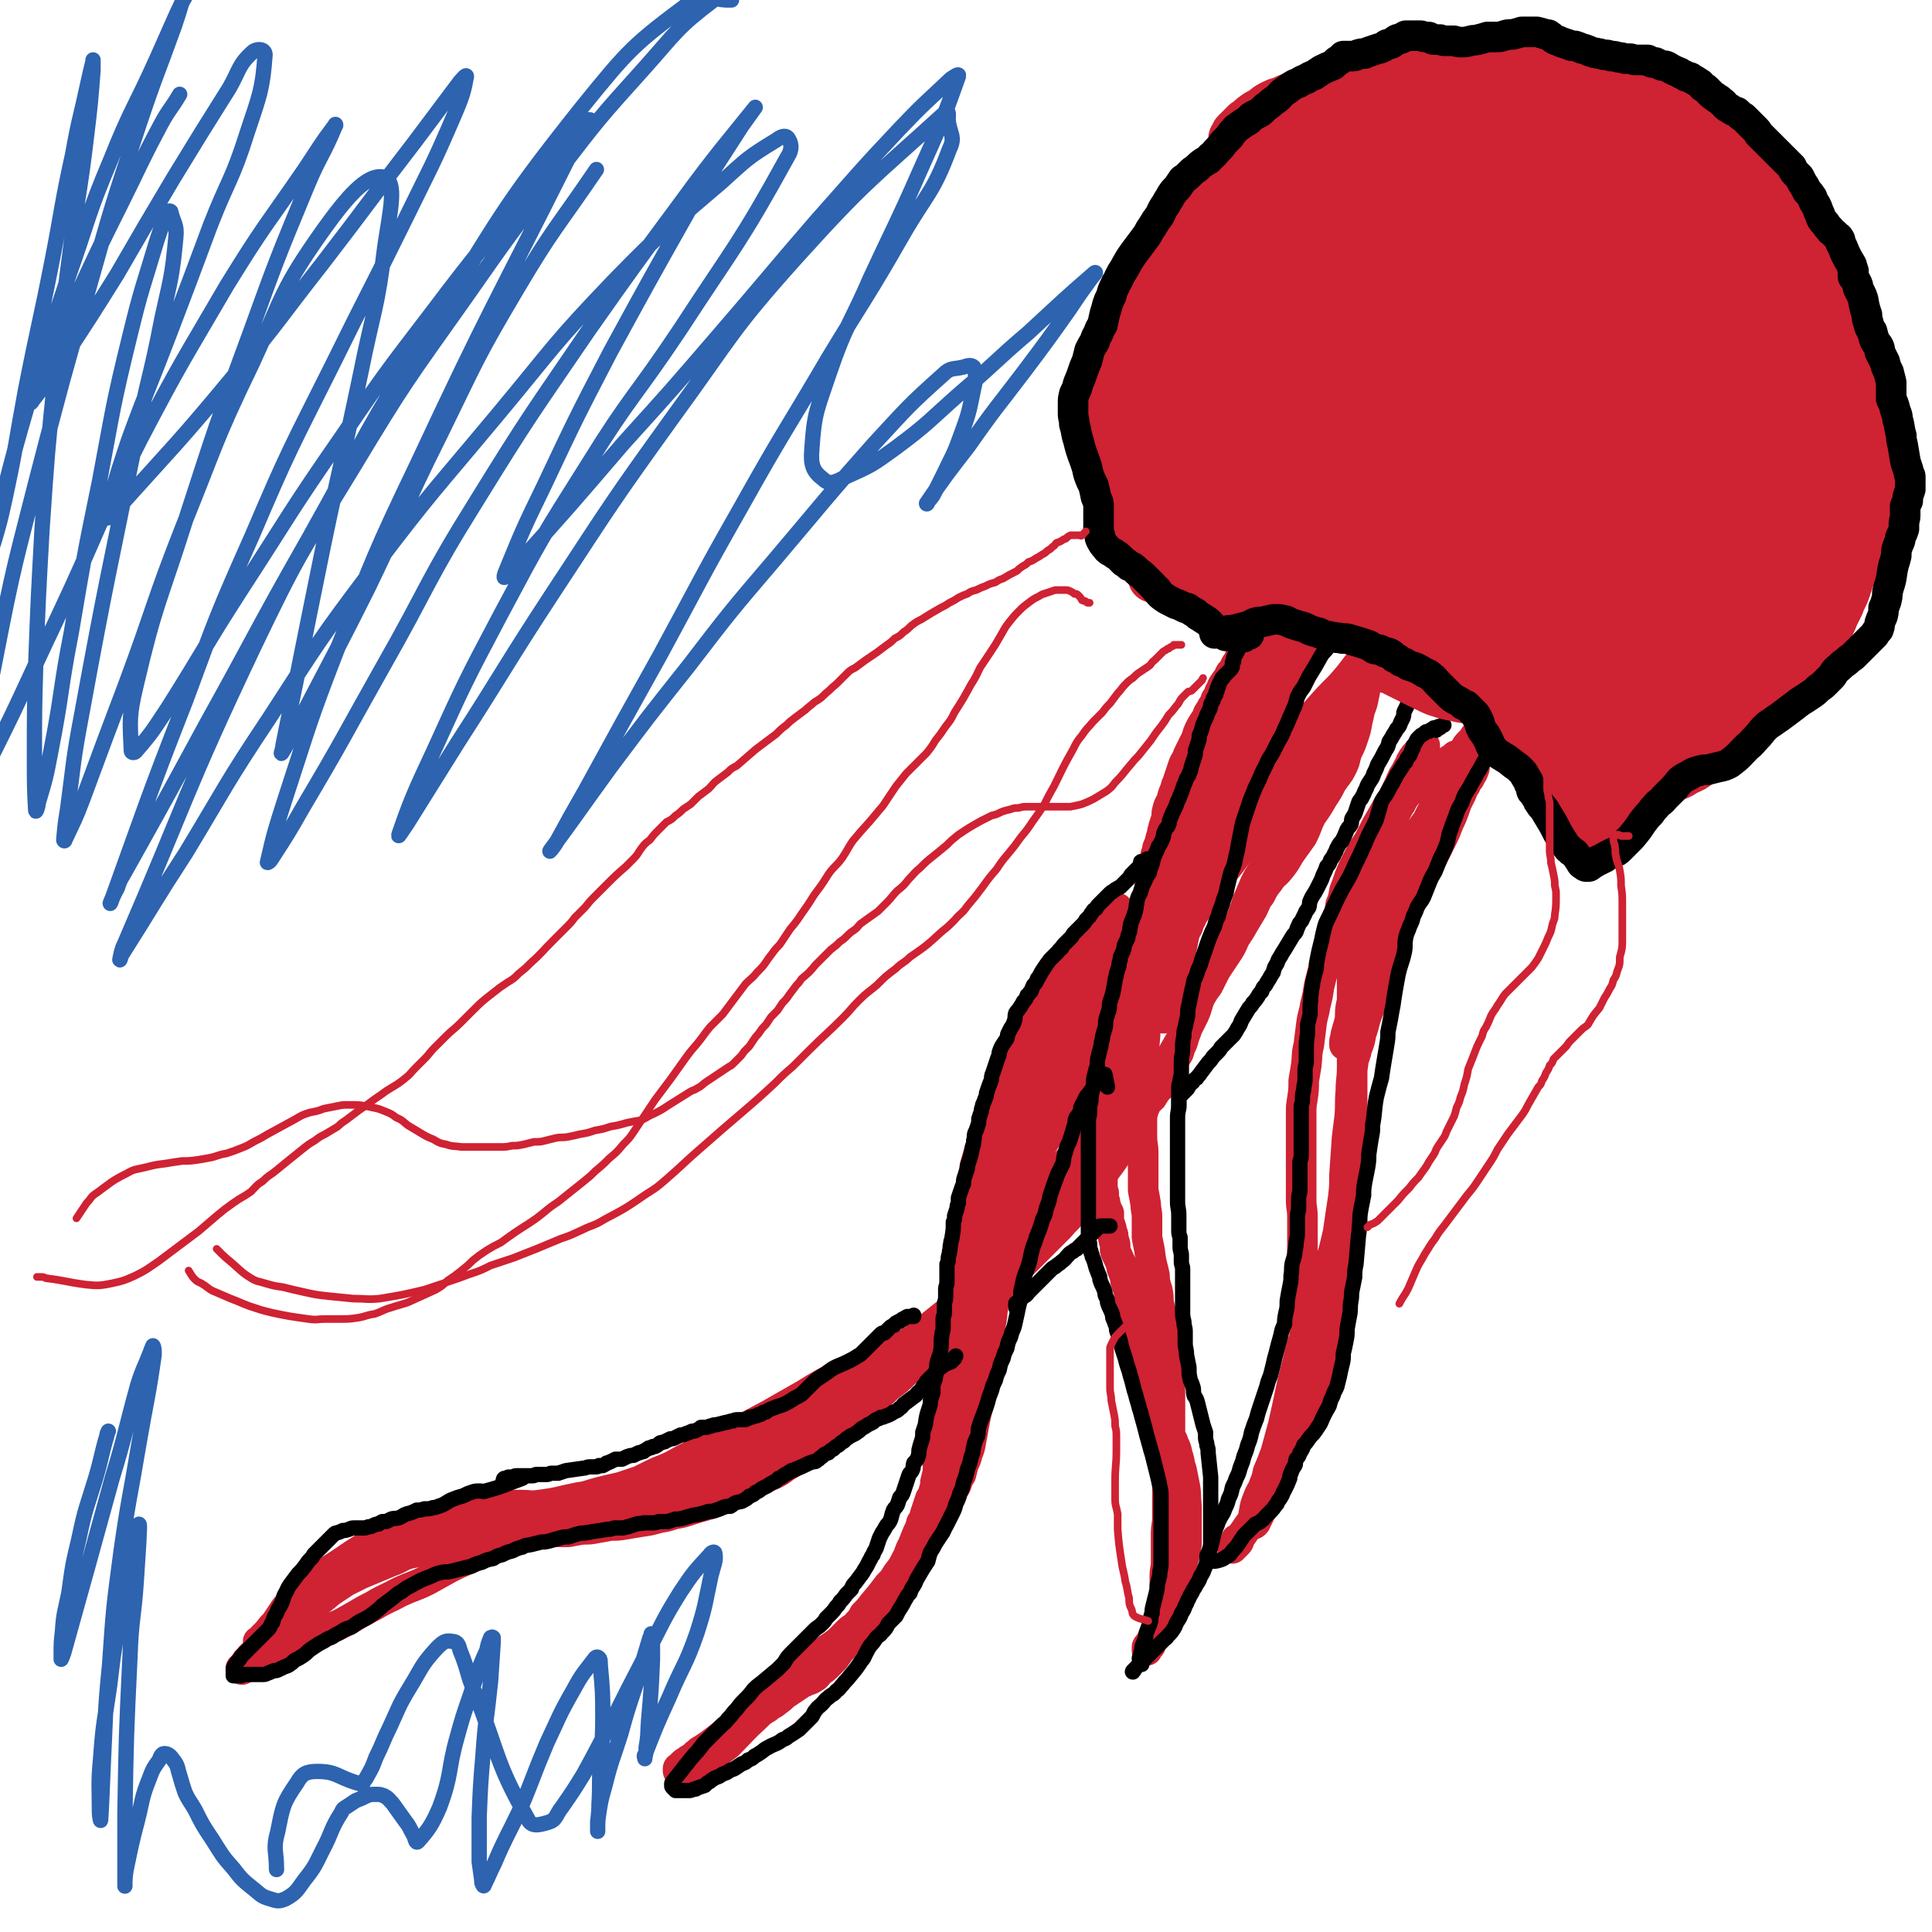
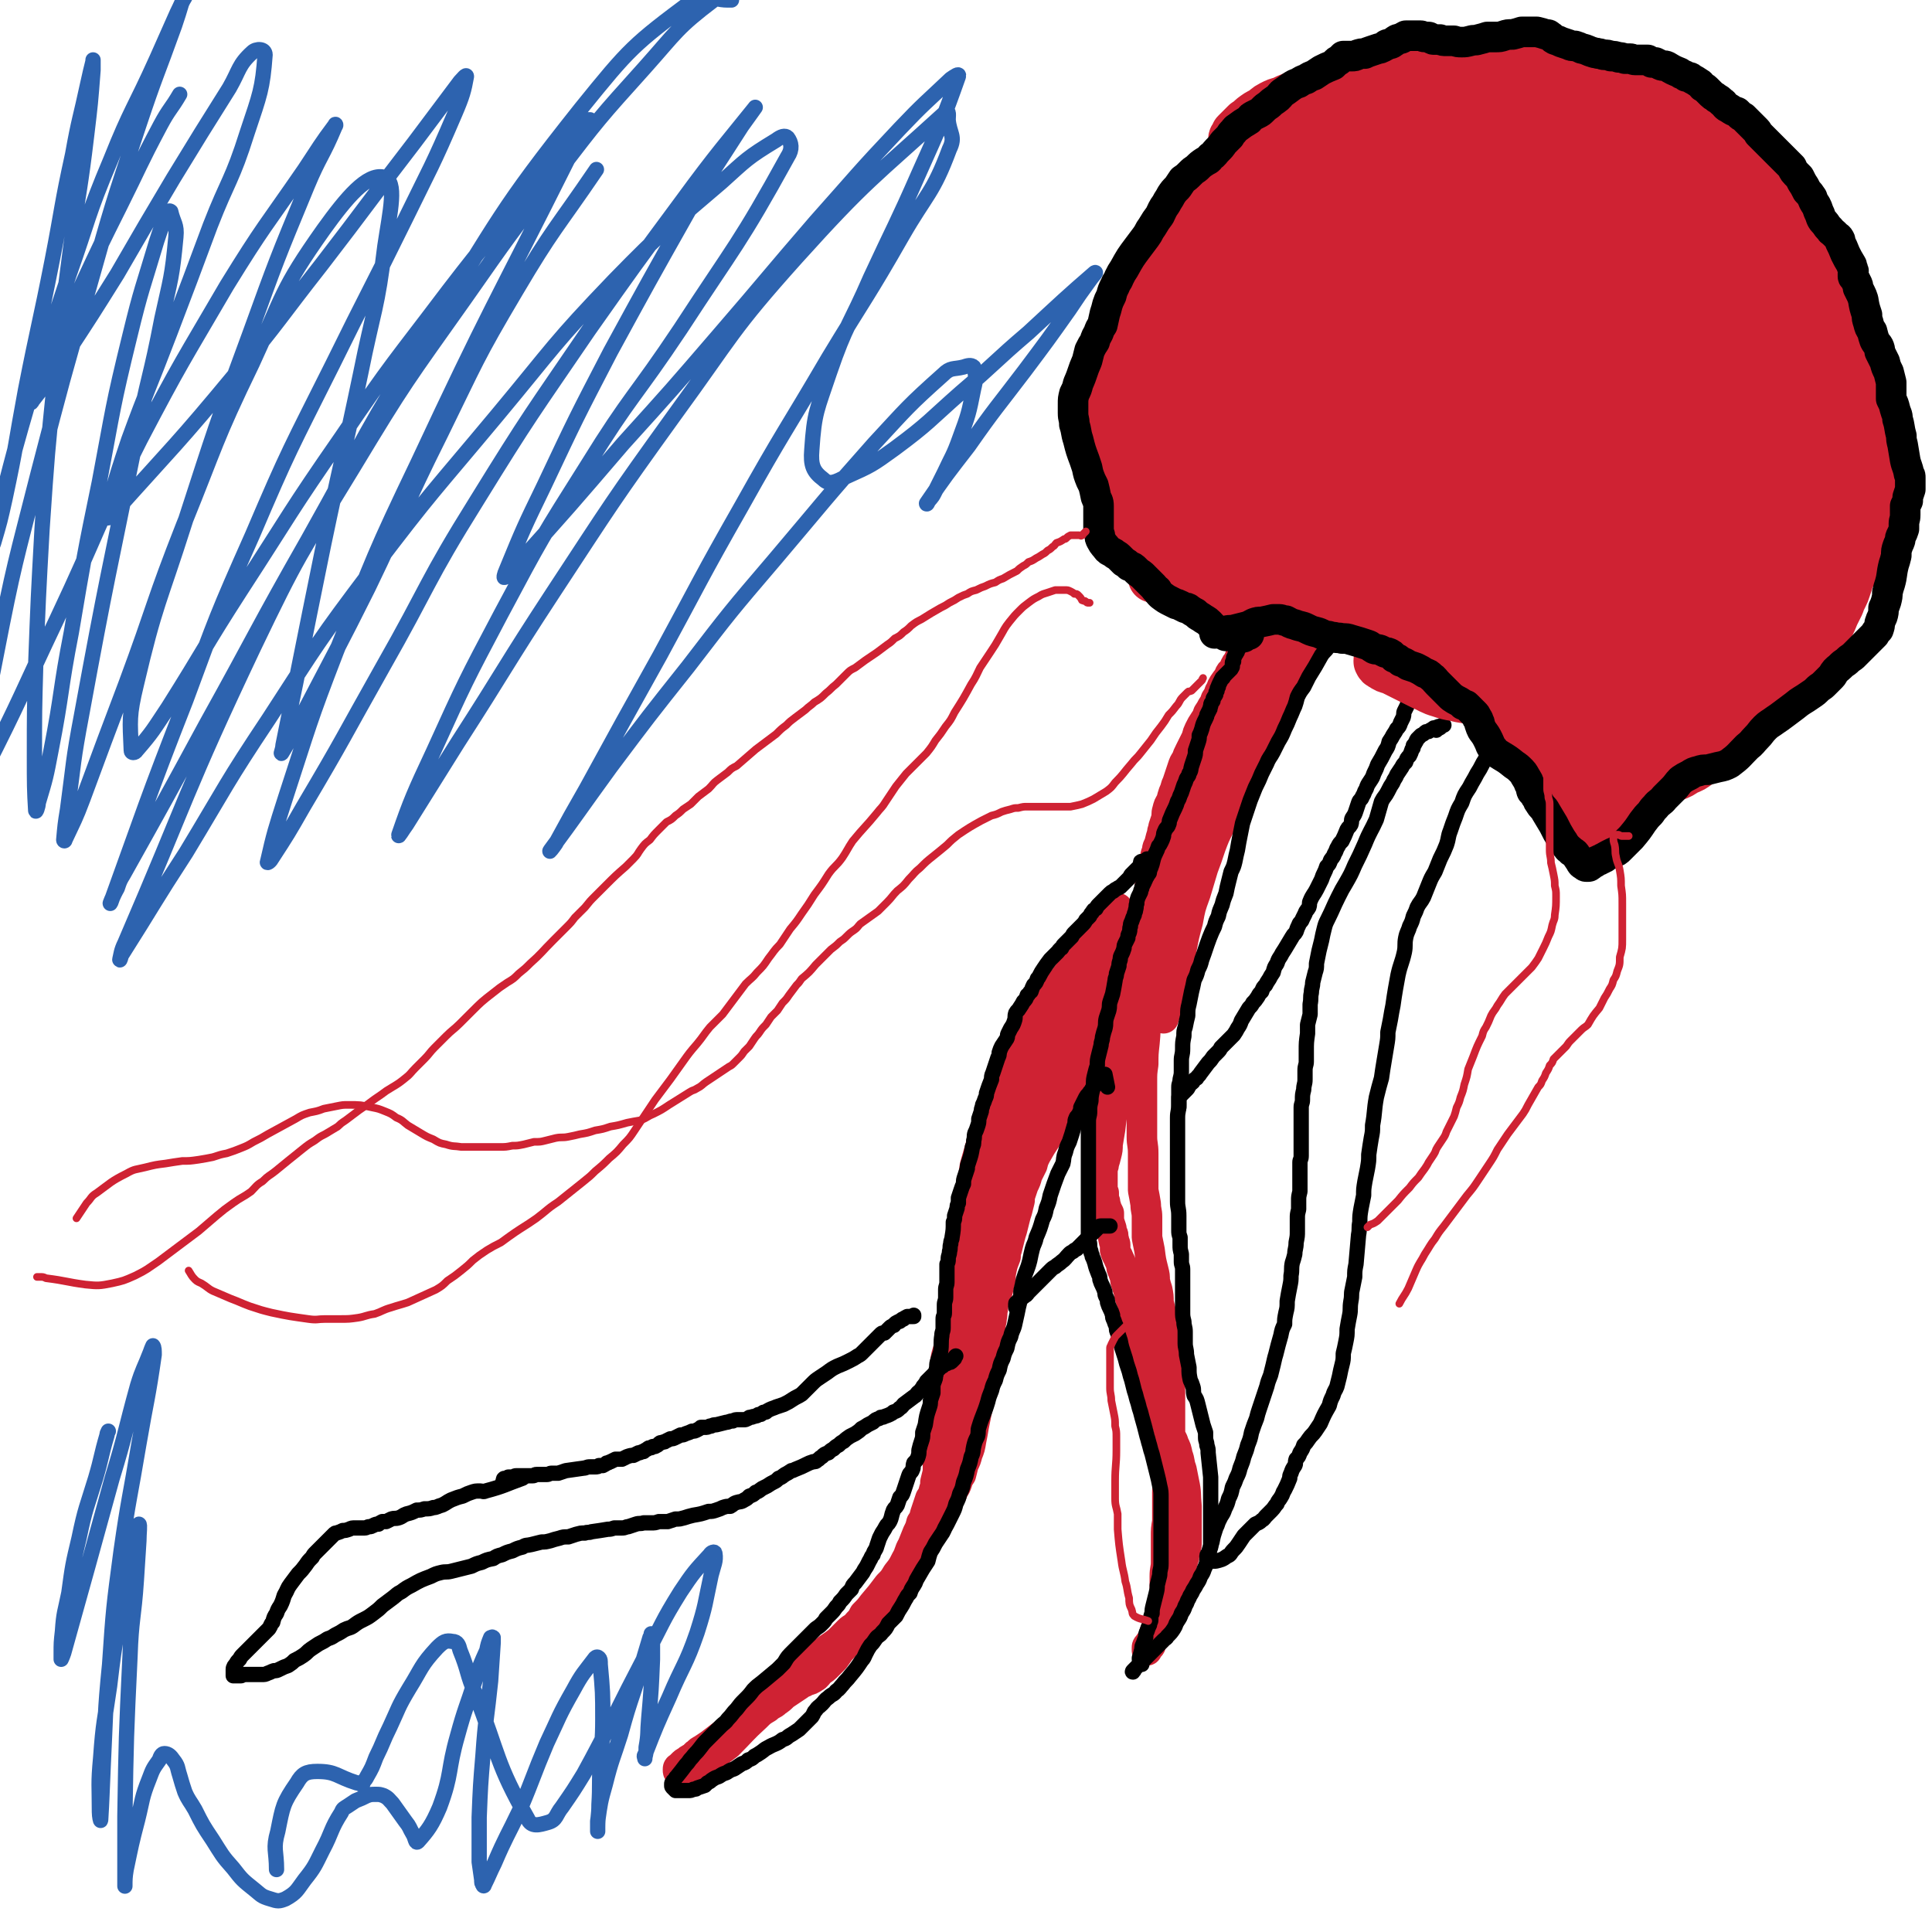
<svg xmlns="http://www.w3.org/2000/svg" viewBox="0 0 1516 1516" version="1.1">
  <g fill="none" stroke="#CF2233" stroke-width="24" stroke-linecap="round" stroke-linejoin="round">
    <path d="M1001,488c0,0 0,0 0,0 0,0 0,0 0,0 0,1 0,1 0,1 -1,1 -1,1 -2,2 -1,1 -1,1 -1,2 -1,0 -1,0 -2,1 -1,1 -1,1 -2,2 0,0 0,1 -1,1 -2,1 -2,1 -3,2 -2,1 -2,1 -3,2 -2,2 -2,2 -3,3 -2,2 -2,2 -3,3 -2,2 -2,2 -3,3 -2,2 -2,2 -4,4 -1,1 -1,1 -1,2 -1,2 -1,2 -2,4 -1,1 -1,1 -2,3 -1,1 0,1 -1,3 -1,1 -2,1 -3,3 -1,1 0,1 -1,3 -2,2 -2,2 -4,5 -2,3 -1,3 -3,6 -1,3 -1,3 -3,6 -1,3 -1,3 -3,6 -1,2 -1,2 -3,5 -1,3 -1,3 -3,6 -2,3 -2,3 -4,7 -2,4 -1,4 -3,8 -2,4 -2,4 -4,8 -2,4 -2,4 -3,7 -2,3 -2,3 -3,6 -1,3 -1,3 -2,6 -1,3 -1,3 -2,6 -2,4 -1,4 -3,8 -1,3 -1,3 -2,7 -2,3 -2,3 -3,7 -1,3 0,3 -1,7 -1,3 -1,3 -2,6 0,2 -1,2 -1,5 -1,3 -1,3 -2,7 -1,4 -2,3 -2,7 -2,4 -1,4 -2,9 -1,4 -1,4 -1,8 -1,4 -1,4 -2,7 -1,4 -1,4 -1,8 -1,3 -1,3 -2,7 -1,3 -1,3 -1,7 -1,3 -1,3 -2,7 -1,2 -1,2 -1,5 -1,2 -1,2 -2,5 -1,2 -1,2 -2,5 0,3 0,3 -1,5 -1,3 -1,3 -2,6 0,3 0,3 -1,5 -1,3 -1,3 -2,6 0,3 0,3 0,6 -1,2 -1,2 -2,5 0,2 0,2 -1,5 -1,3 0,3 -1,5 0,3 -1,3 -1,6 -1,2 -1,2 -2,5 0,3 0,3 0,5 -1,4 -1,4 -2,7 0,3 0,4 0,7 -1,3 -1,3 -2,5 0,4 0,4 0,7 0,4 -1,4 -1,7 0,5 0,5 0,9 0,7 -1,7 -1,13 0,10 0,10 0,19 -1,9 -1,9 -2,17 -1,6 -1,6 -2,12 0,4 0,4 -1,8 -1,4 -1,4 -2,7 0,3 -1,3 -1,5 0,2 0,2 0,4 0,2 0,2 0,4 0,3 0,3 0,6 0,2 0,2 1,4 0,2 0,2 0,4 0,1 0,2 1,3 0,3 1,3 1,5 1,2 1,2 2,4 0,3 0,3 0,6 1,3 1,3 2,6 0,2 0,2 1,4 1,2 0,2 1,5 0,2 1,2 1,4 0,2 0,2 0,4 1,4 2,4 3,7 1,2 1,2 2,5 0,2 0,2 1,4 1,3 1,3 2,5 0,3 0,3 1,6 1,3 1,3 2,6 0,2 0,2 1,5 1,2 1,2 2,5 0,3 0,3 1,6 1,2 1,2 2,5 1,3 0,3 1,6 1,3 1,3 2,6 1,2 1,2 1,5 1,3 1,3 2,5 1,3 0,3 1,6 1,3 2,3 3,6 1,4 1,4 2,7 1,3 1,4 2,7 1,3 1,3 2,7 1,3 1,4 2,7 1,3 1,3 2,7 1,3 1,4 2,7 1,3 1,3 2,7 1,4 1,4 2,8 1,3 2,3 3,7 2,4 2,4 3,9 2,5 1,6 3,11 1,5 1,5 2,10 2,9 1,9 2,19 0,4 0,4 0,8 0,3 0,3 0,7 0,4 0,4 0,7 0,3 0,3 0,6 0,3 0,3 -1,6 0,3 -1,3 -1,6 -1,3 -1,3 -2,7 -1,3 -1,3 -1,5 -1,4 -1,4 -2,7 -1,3 0,3 -1,6 -2,3 -2,3 -4,7 -2,4 -1,4 -3,7 -1,3 -1,3 -3,6 -1,2 -2,2 -3,4 -1,3 -1,3 -2,5 -1,2 -1,3 -2,5 0,2 0,2 -1,4 -1,2 -1,2 -2,4 0,2 0,2 -1,3 -1,1 -1,1 -2,2 0,0 0,1 0,1 0,0 0,0 0,0 0,-1 0,-1 0,-2 0,-1 0,-1 1,-2 2,-3 2,-3 4,-5 1,-1 2,-1 3,-3 1,-1 0,-1 1,-3 1,-3 2,-2 3,-5 1,-3 1,-3 1,-7 0,-3 0,-3 0,-6 0,-3 1,-2 1,-5 0,-2 0,-2 0,-4 0,-4 0,-4 0,-7 0,-5 0,-5 0,-9 0,-6 1,-6 1,-11 0,-5 0,-5 0,-10 0,-5 0,-5 0,-10 0,-6 0,-6 1,-12 0,-6 0,-6 0,-12 0,-6 0,-6 0,-11 0,-4 1,-4 1,-8 0,-3 0,-3 0,-6 0,-3 1,-3 1,-6 0,-3 0,-3 0,-6 0,-3 0,-3 0,-7 0,-3 0,-3 0,-7 0,-4 0,-4 0,-8 0,-3 0,-3 0,-7 0,-5 0,-5 0,-9 0,-4 0,-4 0,-9 0,-4 0,-4 0,-8 0,-5 -1,-4 -1,-9 0,-4 0,-4 0,-8 -1,-5 -1,-5 -2,-9 0,-5 0,-5 -1,-9 0,-5 0,-5 -1,-9 -1,-4 -1,-4 -2,-8 0,-4 0,-4 0,-8 -1,-4 -1,-4 -2,-8 0,-5 0,-5 -1,-10 -1,-3 -1,-3 -2,-7 0,-4 0,-4 -1,-8 -2,-8 -2,-8 -3,-16 -1,-5 -1,-5 -2,-10 0,-4 0,-4 0,-8 0,-4 0,-4 0,-8 0,-5 -1,-5 -1,-10 -1,-6 -1,-6 -2,-11 0,-5 0,-5 0,-9 0,-5 0,-5 0,-11 0,-4 0,-4 0,-9 0,-7 -1,-7 -1,-13 0,-5 0,-5 0,-11 0,-10 0,-10 0,-20 0,-6 0,-6 0,-12 0,-7 0,-7 1,-14 0,-8 0,-8 1,-17 1,-9 0,-9 2,-18 0,-7 1,-6 2,-13 1,-6 1,-6 2,-12 1,-7 1,-7 2,-14 2,-8 2,-8 4,-16 2,-9 2,-9 4,-18 2,-9 2,-9 3,-17 2,-8 2,-8 3,-15 2,-7 2,-7 4,-14 2,-8 2,-8 4,-16 5,-17 5,-17 11,-34 3,-8 4,-8 8,-15 4,-6 3,-6 6,-12 3,-6 4,-6 7,-11 3,-7 3,-7 6,-13 4,-8 4,-8 8,-16 4,-9 4,-10 9,-18 4,-8 5,-8 10,-16 3,-5 4,-5 8,-11 3,-4 3,-4 6,-9 3,-3 3,-3 6,-6 3,-4 3,-4 6,-8 3,-4 3,-4 7,-8 4,-4 4,-4 8,-8 3,-3 2,-3 5,-6 2,-2 2,-2 4,-4 1,-1 1,-1 2,-2 1,-1 0,-1 1,-1 1,-1 1,-1 2,-1 0,0 0,0 1,0 0,0 -1,1 -1,1 0,1 0,1 0,2 0,1 0,2 0,3 -1,2 -1,1 -2,3 -1,1 -1,1 -1,3 -2,3 -2,3 -4,6 -2,4 -2,4 -4,7 -4,7 -4,7 -8,13 -5,8 -4,8 -9,16 -5,10 -6,10 -11,20 -5,8 -5,8 -10,16 -4,7 -4,7 -9,15 -3,4 -3,4 -6,9 -3,5 -3,4 -6,9 -3,5 -3,5 -6,9 -3,5 -3,4 -6,9 -3,5 -3,5 -5,9 -3,5 -2,5 -5,9 -2,5 -2,5 -5,10 -2,5 -3,5 -5,10 -2,6 -2,6 -4,13 -2,6 -2,6 -4,13 -2,9 -2,9 -5,17 -2,9 -2,9 -5,18 -5,16 -5,16 -9,32 -2,7 -2,7 -3,13 -1,7 -1,7 -2,14 -1,7 0,7 0,14 0,5 -1,5 -1,11 0,3 0,3 0,6 0,1 0,1 0,3 0,0 0,0 0,0 0,-1 0,-1 1,-3 1,-3 1,-3 2,-7 2,-5 2,-5 3,-11 2,-6 2,-6 3,-13 3,-10 3,-10 5,-20 2,-11 2,-11 5,-22 2,-11 2,-11 6,-22 3,-10 3,-10 6,-20 3,-8 3,-8 6,-17 3,-8 3,-8 7,-16 3,-7 3,-7 6,-14 4,-9 4,-9 8,-18 3,-9 3,-9 6,-18 3,-7 3,-7 6,-14 3,-8 3,-8 6,-16 3,-7 2,-7 5,-14 2,-8 2,-8 5,-15 2,-6 2,-6 4,-13 3,-6 3,-6 5,-11 2,-4 2,-4 3,-7 1,-3 1,-3 2,-5 1,-2 1,-2 1,-4 0,-1 0,-1 0,-1 0,-1 -1,0 -2,0 0,0 -1,0 -1,0 -1,1 -1,1 -2,2 -2,1 -2,1 -4,1 -2,1 -2,1 -4,3 -2,1 -2,1 -4,3 -1,1 -1,1 -3,3 -1,1 -1,1 -3,3 -1,1 -1,1 -3,3 -1,1 -1,1 -3,3 -1,1 -1,1 -2,3 -1,2 -2,2 -3,4 -5,11 -5,11 -11,22 -8,16 -8,15 -17,31 -7,12 -6,12 -13,24 -5,9 -5,8 -10,17 -5,9 -5,9 -9,18 -3,5 -3,5 -5,10 -2,3 -2,3 -3,7 -2,8 -1,8 -2,15 -2,10 -3,10 -5,19 " />
    <path d="M917,685c0,0 0,0 0,0 0,0 0,1 -1,1 -1,0 -1,0 -1,0 -1,0 -1,0 -2,1 -1,0 -1,0 -1,1 -1,1 -1,1 -1,2 0,0 0,0 0,1 0,0 0,0 0,1 0,1 0,1 0,1 0,2 0,2 -1,3 -1,1 -1,1 -1,3 -1,2 -1,2 -2,4 -1,2 0,2 -1,5 -1,2 -1,2 -1,4 -1,3 -1,3 -2,6 0,3 0,3 -1,5 -1,3 -1,3 -2,5 0,3 0,3 -1,5 -1,4 -1,4 -3,8 -1,3 -1,3 -2,7 -2,4 -2,4 -3,9 -2,5 -3,5 -4,9 -2,4 -2,4 -3,8 -2,3 -3,3 -4,7 -2,4 -2,4 -3,7 -3,4 -3,4 -5,8 -2,3 -2,3 -5,7 -1,3 -1,3 -3,6 -1,3 -1,3 -3,6 -1,2 -1,2 -3,4 -1,3 -2,3 -3,5 -2,3 -2,3 -3,6 -1,3 -1,3 -2,6 -1,3 -1,3 -2,6 -1,2 -1,3 -2,5 -1,3 -2,3 -3,5 -2,3 -2,3 -3,7 -2,3 -2,3 -3,6 -2,3 -2,3 -3,6 -2,3 -2,3 -4,6 -2,4 -2,4 -5,8 -2,4 -2,4 -4,8 -4,6 -4,6 -8,13 -2,4 -2,4 -3,8 -2,4 -2,4 -4,8 -1,4 -1,4 -3,8 -1,3 -1,3 -2,6 -1,3 -1,3 -1,6 -1,4 -1,4 -2,8 -1,3 -1,3 -2,7 -1,4 -1,4 -2,8 -1,3 -1,3 -2,7 -1,4 -1,4 -2,8 -1,3 -1,3 -1,6 -2,5 -2,5 -3,9 -1,5 -1,5 -1,9 -1,4 -1,4 -2,8 -1,4 -2,4 -3,8 0,3 -1,3 -1,7 -1,3 0,4 -1,7 0,4 -1,4 -1,8 -1,5 0,5 -1,10 0,5 -1,5 -1,9 -1,5 -1,5 -2,10 0,5 0,5 -1,9 -1,6 -1,5 -3,11 0,4 0,4 -1,9 -2,9 -2,9 -4,19 -1,6 -1,6 -2,11 -1,6 -1,6 -3,11 -1,4 -1,4 -3,8 -1,4 -1,4 -2,8 -2,3 -2,3 -3,6 -1,3 -1,3 -3,6 -1,3 -1,3 -3,6 -1,3 -1,3 -3,6 -1,3 -1,3 -3,5 -1,2 -1,2 -3,5 -2,2 -2,1 -3,3 -2,2 -2,2 -3,5 -3,6 -3,6 -6,12 -2,3 -2,2 -4,5 -2,3 -2,3 -3,6 -2,2 -3,2 -5,5 -1,2 -1,2 -2,4 -2,3 -3,2 -5,5 -2,2 -2,2 -4,5 -3,4 -3,4 -5,7 -2,4 -1,4 -3,7 -2,3 -3,3 -5,6 -2,3 -2,4 -4,7 -2,2 -2,2 -4,4 -2,2 -2,2 -5,5 -2,2 -2,2 -4,4 -3,3 -3,3 -5,6 -2,3 -2,3 -4,5 -3,3 -3,3 -5,6 -2,3 -2,3 -4,5 -3,3 -3,3 -5,5 -2,2 -3,2 -5,4 -2,2 -2,3 -4,4 -3,2 -3,2 -7,3 -2,2 -3,1 -5,3 -6,4 -6,4 -12,8 -3,3 -3,3 -6,5 -3,3 -4,2 -7,5 -5,3 -5,3 -9,7 -11,10 -11,11 -22,22 -8,6 -8,6 -16,13 -5,3 -5,3 -10,6 -4,2 -4,2 -9,3 -1,0 -1,0 -2,0 -1,0 -1,0 -1,0 -1,-1 -1,-1 -1,-2 0,-1 0,-1 0,-1 0,-1 1,-1 1,-1 1,-1 1,-1 2,-2 2,-2 2,-2 4,-3 2,-2 3,-2 5,-3 2,-2 1,-2 3,-3 2,-2 2,-2 4,-3 3,-2 3,-2 6,-4 14,-11 14,-10 28,-21 6,-4 6,-4 12,-9 7,-5 7,-5 13,-11 5,-4 5,-4 10,-9 4,-4 4,-3 8,-7 5,-4 4,-5 9,-9 5,-4 5,-4 10,-7 5,-4 6,-4 11,-8 4,-4 4,-4 8,-8 3,-3 4,-2 7,-6 3,-3 3,-3 5,-7 4,-4 4,-4 7,-8 6,-7 6,-7 12,-15 4,-4 4,-4 7,-9 4,-5 4,-5 7,-11 3,-5 2,-6 5,-11 2,-5 2,-5 4,-10 2,-4 2,-4 3,-8 2,-3 2,-3 3,-7 1,-3 1,-3 2,-6 1,-3 1,-3 2,-6 2,-3 2,-3 3,-7 1,-3 1,-3 1,-6 1,-4 1,-4 2,-8 0,-5 0,-5 0,-10 0,-7 0,-7 1,-14 0,-8 0,-8 1,-16 0,-8 0,-8 1,-15 0,-6 0,-6 0,-11 2,-11 2,-11 3,-22 1,-6 2,-6 3,-13 1,-7 1,-7 2,-15 0,-6 0,-6 1,-12 1,-7 1,-7 1,-14 2,-14 2,-14 4,-28 0,-7 1,-7 2,-14 1,-6 1,-6 3,-13 1,-8 1,-8 2,-16 2,-7 2,-7 3,-13 1,-7 1,-7 2,-14 2,-7 2,-7 4,-14 2,-7 2,-7 4,-14 5,-12 5,-12 10,-24 2,-7 2,-7 5,-13 3,-6 3,-6 5,-11 3,-5 3,-5 5,-11 3,-6 3,-6 5,-12 3,-5 3,-6 6,-11 2,-5 2,-5 5,-9 4,-5 4,-5 8,-10 4,-7 4,-7 9,-13 5,-6 5,-6 10,-13 4,-5 4,-5 8,-10 3,-5 3,-5 7,-9 4,-5 4,-5 7,-10 3,-4 3,-3 6,-7 2,-3 2,-3 4,-6 2,-2 2,-1 3,-3 1,-1 1,-1 1,-2 0,0 0,-1 0,0 0,0 0,1 0,2 0,2 0,2 -1,3 0,3 0,3 -1,5 -1,2 -2,2 -3,4 -1,4 -1,4 -3,7 -4,10 -5,10 -9,20 -7,14 -7,14 -14,28 -5,10 -5,10 -11,20 -6,10 -6,10 -11,20 -4,7 -5,6 -9,13 -3,6 -2,6 -5,13 -4,7 -4,7 -7,14 -3,8 -3,8 -6,17 -4,9 -4,9 -7,18 -4,10 -4,9 -7,19 -3,8 -2,9 -5,18 -3,8 -4,8 -6,16 -2,8 -2,8 -3,16 -2,8 -2,8 -3,15 -2,8 -2,8 -3,16 -1,8 -1,8 -2,16 0,6 -1,6 -1,13 -1,3 -1,3 -1,6 0,2 0,2 0,3 0,1 0,1 0,1 0,-1 0,-1 0,-3 1,-5 0,-5 2,-10 2,-8 2,-8 4,-15 4,-11 4,-11 8,-22 6,-16 6,-16 12,-33 6,-16 7,-15 13,-31 5,-14 3,-14 8,-28 5,-12 6,-12 12,-24 6,-13 6,-13 12,-25 7,-13 7,-13 14,-26 8,-14 7,-14 16,-28 8,-13 8,-13 16,-26 5,-8 5,-8 10,-16 4,-6 4,-6 8,-11 3,-4 3,-3 6,-6 2,-2 1,-2 3,-4 1,-1 1,-1 1,-1 0,0 0,0 0,0 0,0 0,0 -1,1 -1,1 0,1 -1,2 -2,3 -3,2 -4,4 -3,3 -3,3 -5,6 -2,4 -2,4 -5,7 -2,3 -2,3 -4,6 -2,4 -2,4 -4,8 -4,6 -4,6 -7,12 -6,10 -7,10 -13,21 -6,9 -6,9 -11,18 -4,7 -4,7 -7,15 -5,9 -5,9 -10,19 -4,8 -4,8 -8,16 -5,12 -4,12 -9,23 -4,13 -4,13 -9,26 -4,14 -4,14 -9,27 -4,11 -5,10 -8,21 -3,8 -3,8 -6,16 -2,7 -2,7 -4,13 -3,7 -3,7 -4,14 -2,7 -2,7 -3,14 -2,6 -2,6 -4,13 -2,7 -2,7 -3,14 -2,6 -1,6 -3,12 -1,6 -1,6 -2,12 -2,9 -2,9 -4,17 -1,8 -1,8 -2,17 -1,9 -1,9 -2,17 0,6 0,6 -1,12 -2,8 -2,8 -3,16 -1,2 -1,2 -2,4 0,1 0,1 0,3 0,1 0,1 0,3 0,1 0,1 0,3 0,0 0,0 0,1 0,1 0,1 1,2 1,1 1,1 2,3 " />
-     <path d="M208,1283c0,0 0,0 0,0 0,1 0,1 -1,2 -1,1 -1,1 -2,2 -1,1 -1,1 -1,2 -1,0 -1,-1 -1,-1 -1,0 0,0 0,0 2,-1 2,-2 3,-3 2,-2 2,-2 4,-4 3,-4 3,-4 6,-7 2,-3 2,-3 4,-6 2,-3 2,-3 4,-6 2,-2 2,-2 3,-4 2,-3 3,-3 5,-5 2,-2 3,-2 5,-4 3,-3 3,-3 6,-5 3,-3 3,-3 6,-5 5,-4 5,-4 10,-7 13,-8 13,-9 26,-17 7,-4 7,-4 13,-7 4,-2 4,-3 8,-4 5,-3 5,-2 10,-4 5,-2 5,-2 9,-3 6,-2 6,-2 11,-3 5,-1 5,-2 10,-3 4,-1 4,0 9,-1 6,-1 6,-1 11,-2 6,0 6,0 12,-1 6,-1 6,-1 12,-2 4,0 4,-1 9,-1 6,-1 6,0 11,-1 12,-1 12,-1 23,-3 6,-1 6,0 13,-1 7,-1 7,-2 14,-3 7,-1 7,0 13,-1 6,-1 6,-1 13,-3 7,-1 7,-1 15,-3 8,-2 8,-2 16,-4 8,-2 8,-2 16,-4 7,-2 8,-2 15,-4 10,-3 10,-2 21,-6 5,-2 4,-2 9,-4 5,-3 5,-3 11,-5 4,-2 4,-2 8,-5 5,-2 5,-3 10,-5 5,-3 5,-3 10,-6 5,-3 5,-3 11,-7 6,-3 6,-3 12,-7 6,-4 6,-5 13,-9 6,-5 6,-4 12,-9 6,-4 6,-4 11,-9 5,-4 5,-4 10,-8 4,-4 4,-4 9,-7 5,-5 5,-5 11,-9 5,-4 5,-4 10,-9 5,-4 5,-4 10,-8 10,-8 10,-8 20,-16 6,-5 6,-5 11,-9 4,-4 4,-4 9,-9 4,-4 4,-4 9,-8 3,-4 3,-4 7,-7 5,-3 5,-3 9,-6 4,-3 4,-3 8,-6 4,-4 4,-4 8,-8 4,-3 4,-4 8,-7 5,-4 5,-4 9,-7 6,-6 6,-6 12,-11 2,-2 2,-2 4,-4 4,-4 4,-4 7,-8 3,-4 3,-5 6,-10 3,-5 3,-5 7,-10 3,-4 3,-4 6,-7 3,-4 3,-4 6,-8 3,-3 3,-3 6,-7 3,-4 3,-4 6,-8 3,-4 3,-4 5,-9 4,-5 4,-6 8,-11 4,-7 4,-7 8,-13 4,-5 4,-5 7,-10 4,-5 4,-5 7,-9 2,-3 2,-3 4,-7 2,-3 2,-3 3,-7 2,-4 2,-4 3,-8 2,-5 2,-5 3,-9 2,-6 1,-6 3,-12 2,-6 2,-6 4,-12 3,-7 3,-7 6,-14 4,-6 4,-6 8,-12 4,-6 4,-6 8,-12 7,-12 7,-12 14,-24 2,-6 2,-6 4,-12 3,-7 3,-7 6,-14 4,-8 5,-8 9,-15 5,-7 5,-7 9,-14 5,-7 5,-6 9,-13 3,-6 3,-6 6,-12 2,-5 2,-5 4,-10 2,-5 2,-5 4,-10 7,-12 7,-12 14,-24 4,-6 4,-6 8,-12 4,-6 4,-7 7,-13 3,-6 3,-6 6,-12 3,-6 2,-6 5,-12 2,-7 2,-7 4,-13 3,-6 3,-6 6,-12 4,-5 4,-5 7,-10 3,-4 3,-4 5,-8 2,-3 2,-4 3,-7 1,-1 2,-1 3,-3 1,-2 0,-2 1,-4 1,-2 1,-2 2,-3 0,-2 1,-2 1,-3 0,-1 0,-3 0,-2 -1,0 -1,1 -2,2 -3,3 -3,3 -5,5 -4,4 -4,3 -8,8 -3,4 -3,5 -6,10 -3,5 -3,5 -6,9 -3,4 -3,4 -6,7 -6,8 -6,8 -13,16 -9,9 -9,9 -17,18 -7,8 -7,8 -15,16 -8,8 -8,8 -15,16 -7,8 -7,8 -13,16 -5,7 -5,7 -10,15 -6,10 -5,10 -11,20 -6,12 -6,12 -13,24 -6,10 -7,10 -13,21 -6,9 -6,9 -11,18 -5,8 -5,8 -10,16 -8,11 -9,10 -16,22 -2,3 -2,3 -3,7 -1,3 -1,3 -2,6 0,0 0,1 0,1 0,1 1,1 2,1 3,-1 3,-2 6,-4 6,-4 6,-4 11,-9 4,-5 4,-5 7,-11 3,-3 3,-3 4,-7 3,-5 2,-5 5,-9 6,-10 6,-10 12,-19 10,-13 11,-12 20,-25 14,-20 14,-20 28,-40 4,-6 5,-6 9,-12 3,-5 3,-5 6,-10 3,-4 3,-4 5,-9 5,-9 5,-10 10,-19 3,-4 4,-3 7,-7 2,-4 2,-4 5,-8 2,-3 2,-3 4,-6 3,-3 3,-3 6,-6 2,-3 2,-3 4,-6 2,-3 2,-3 5,-6 2,-3 1,-3 3,-6 2,-3 2,-3 4,-6 2,-4 2,-3 5,-7 2,-3 2,-3 4,-6 2,-2 2,-2 4,-5 1,-1 1,-1 3,-3 1,-1 1,-1 2,-3 1,-2 1,-1 3,-3 1,-1 1,-1 1,-1 1,-1 1,-1 2,-2 1,-1 2,-2 2,-1 -1,0 -2,0 -3,1 -2,2 -2,2 -3,5 -2,4 -2,4 -3,8 -2,3 -1,3 -3,6 -1,3 -1,2 -2,5 -2,2 -1,2 -2,5 -2,4 -2,4 -4,8 -1,5 -1,5 -2,10 -1,5 -1,5 -3,10 -1,5 -1,5 -2,9 -1,6 -1,6 -3,12 -2,6 -2,6 -5,12 -2,6 -1,6 -4,12 -3,6 -4,6 -8,12 -3,6 -3,6 -7,12 -4,7 -4,7 -9,14 -4,8 -3,8 -7,16 -5,7 -5,7 -10,14 -4,7 -4,7 -8,12 -4,5 -5,4 -8,9 -4,5 -4,5 -7,11 -4,5 -3,5 -6,11 -3,5 -3,5 -6,10 -4,7 -4,7 -8,13 -3,7 -3,7 -7,13 -4,6 -4,6 -8,12 -3,6 -3,6 -6,12 -3,4 -3,4 -6,9 -3,7 -2,7 -5,14 -3,6 -3,6 -6,12 -4,7 -4,7 -8,14 -4,7 -4,7 -8,14 -3,6 -3,6 -7,12 -3,5 -3,5 -7,11 -4,6 -4,6 -8,13 -4,5 -3,6 -7,11 -5,5 -5,5 -10,11 -3,4 -4,3 -7,8 -9,11 -9,11 -18,22 -4,5 -4,5 -8,10 -5,5 -5,5 -10,10 -4,4 -4,4 -8,8 -4,5 -4,5 -8,9 -3,4 -3,4 -6,7 -3,3 -3,3 -7,6 -4,2 -4,2 -8,4 -3,2 -3,2 -6,3 -2,0 -2,1 -4,1 -2,0 -2,0 -3,0 0,0 0,-1 0,-2 5,-6 5,-6 10,-13 4,-4 4,-3 7,-7 3,-3 3,-3 5,-6 2,-3 3,-3 5,-6 3,-4 3,-4 5,-9 4,-5 4,-6 8,-11 6,-7 6,-7 12,-14 6,-6 6,-6 11,-13 5,-6 4,-6 8,-12 4,-6 4,-6 8,-11 4,-6 5,-5 9,-10 5,-5 5,-5 9,-9 3,-4 3,-4 6,-8 3,-3 3,-3 5,-7 2,-2 1,-2 3,-4 0,-2 0,-2 1,-3 1,-1 1,-1 1,-2 0,0 0,-1 0,0 0,0 0,1 0,1 -1,3 -1,3 -2,5 -2,4 -2,4 -4,7 -1,3 -1,3 -4,6 -2,2 -2,2 -4,4 -2,3 -2,3 -5,6 -2,2 -2,2 -4,5 -3,3 -2,3 -5,7 -3,6 -3,6 -6,11 -4,5 -4,5 -8,10 -5,6 -5,6 -10,12 -6,7 -6,7 -11,14 -5,6 -5,6 -10,12 -5,5 -5,5 -9,10 -4,4 -3,4 -7,8 -1,2 -1,2 -3,4 -1,1 -2,2 -1,2 1,-2 2,-3 5,-6 3,-4 3,-4 7,-9 4,-5 4,-5 8,-10 3,-5 3,-5 7,-9 4,-4 4,-4 8,-9 6,-6 6,-6 11,-12 4,-6 4,-7 9,-12 4,-5 4,-5 9,-10 3,-4 3,-4 7,-8 5,-5 5,-4 9,-9 4,-4 4,-4 7,-8 3,-3 3,-3 5,-7 3,-3 2,-3 5,-6 2,-2 2,-2 5,-4 4,-4 4,-4 9,-7 1,0 2,0 3,0 1,0 1,0 1,1 0,0 0,0 0,1 0,2 0,2 0,3 0,2 0,2 -1,4 -1,3 -1,3 -2,5 -1,2 -1,2 -2,3 -2,2 -2,2 -3,3 -2,2 -2,2 -3,3 -1,2 -1,2 -2,3 0,1 -1,1 -1,2 -2,2 -3,2 -5,6 -1,2 -1,2 -2,5 -1,3 -1,3 -3,6 -1,3 -1,3 -3,6 -2,4 -2,4 -4,8 -2,3 -2,3 -4,6 -3,4 -3,3 -6,7 -4,5 -4,6 -8,11 -3,4 -3,4 -7,9 -2,4 -2,4 -5,8 -3,4 -3,4 -6,8 -5,5 -5,5 -9,10 -5,6 -6,6 -11,12 -5,5 -5,5 -10,10 -5,5 -5,5 -9,9 -5,5 -5,5 -9,9 -5,5 -5,5 -9,9 -5,5 -5,5 -10,10 -4,4 -4,4 -9,9 -5,5 -5,5 -10,10 -6,5 -6,5 -12,10 -6,5 -6,5 -11,10 -5,5 -5,5 -9,9 -5,5 -5,5 -11,9 -6,5 -6,5 -12,10 -6,6 -6,6 -13,11 -6,6 -6,6 -13,11 -12,10 -13,9 -25,18 -5,4 -5,5 -10,9 -5,4 -4,4 -9,8 -5,4 -5,4 -9,7 -5,4 -5,4 -10,7 -5,3 -5,3 -9,6 -5,3 -5,3 -11,5 -5,3 -5,3 -11,6 -7,4 -7,4 -13,7 -6,2 -6,3 -11,5 -13,5 -13,4 -25,8 -6,2 -6,2 -12,3 -6,2 -6,2 -12,3 -7,2 -7,2 -14,3 -6,1 -6,1 -12,2 -6,1 -6,1 -12,1 -5,1 -5,1 -11,2 -5,1 -5,1 -11,1 -6,1 -6,1 -11,2 -5,0 -5,0 -10,0 -6,0 -6,0 -11,1 -10,1 -10,1 -20,2 -5,0 -5,0 -10,0 -4,1 -4,1 -9,2 -7,1 -7,1 -13,2 -6,0 -6,0 -11,1 -6,1 -6,1 -11,2 -5,1 -5,1 -10,2 -6,1 -6,2 -12,3 -5,2 -5,1 -11,3 -5,2 -5,3 -11,5 -12,5 -12,5 -24,10 -6,3 -6,3 -12,6 -6,4 -6,4 -12,8 -7,6 -7,6 -15,11 -6,5 -6,5 -13,11 -6,4 -6,4 -12,9 -5,4 -5,4 -10,8 -4,4 -4,4 -7,7 -4,4 -4,3 -7,7 -2,2 -2,2 -3,4 -1,1 -1,1 -2,2 0,1 -1,1 -1,1 0,1 0,1 1,1 0,0 0,-1 1,-1 3,-2 3,-2 7,-4 4,-2 4,-2 8,-4 3,-2 3,-2 6,-3 5,-2 5,-2 9,-5 6,-3 6,-3 12,-6 14,-5 15,-4 28,-10 7,-3 7,-3 14,-7 9,-5 8,-5 18,-10 10,-6 10,-5 21,-11 11,-5 11,-4 21,-9 9,-5 9,-5 18,-10 6,-3 6,-3 13,-6 7,-3 6,-3 13,-6 6,-3 6,-3 13,-6 7,-3 7,-3 14,-5 7,-3 7,-4 15,-6 10,-3 11,-3 22,-6 5,-1 5,-1 11,-3 6,-2 6,-2 12,-3 7,-2 7,-1 14,-3 6,-1 6,-1 12,-3 6,-2 6,-2 12,-4 5,-2 5,-1 10,-3 12,-4 12,-4 23,-7 6,-2 6,-2 12,-4 5,-2 5,-2 10,-4 8,-3 9,-3 17,-6 5,-3 5,-3 10,-6 5,-2 5,-2 10,-5 5,-3 4,-4 9,-7 4,-4 4,-4 9,-7 4,-4 5,-3 9,-7 5,-3 5,-2 10,-6 5,-4 4,-4 9,-8 5,-4 5,-4 10,-8 5,-3 5,-4 9,-7 3,-2 3,-2 5,-4 2,-1 2,-1 4,-2 1,0 2,0 2,0 -2,0 -3,0 -5,1 -5,2 -5,2 -9,4 -5,2 -5,2 -9,5 -3,1 -3,2 -7,3 -4,2 -4,2 -8,3 -4,2 -4,2 -7,3 -4,2 -4,2 -8,3 -6,2 -6,2 -12,4 -9,4 -9,4 -18,8 -11,6 -11,6 -21,12 -10,5 -10,5 -19,10 -11,5 -11,4 -21,8 -10,5 -10,5 -19,10 -7,3 -7,3 -14,6 -7,4 -6,4 -13,8 -5,3 -5,3 -10,6 -5,2 -5,2 -10,4 -4,2 -4,2 -9,4 -3,1 -3,1 -7,3 -1,0 -1,0 -3,0 -1,0 -1,0 -1,0 -1,0 0,0 0,0 3,-2 3,-2 6,-4 6,-4 6,-3 13,-7 5,-3 4,-3 10,-6 4,-2 4,-2 8,-4 8,-4 9,-4 17,-7 8,-4 8,-4 16,-8 8,-4 8,-3 16,-7 9,-5 9,-5 17,-9 8,-4 8,-4 16,-8 8,-4 8,-4 16,-9 14,-7 14,-7 27,-14 7,-4 7,-4 14,-8 7,-4 7,-4 14,-8 8,-5 8,-5 15,-9 7,-3 8,-3 15,-7 6,-2 6,-2 13,-5 5,-2 6,-2 11,-5 6,-3 6,-3 11,-6 6,-3 6,-3 12,-6 4,-3 5,-3 9,-5 4,-2 4,-2 8,-5 3,-2 3,-2 6,-4 4,-2 4,-2 7,-4 3,-2 3,-2 6,-3 3,-1 3,-1 6,-2 2,-1 2,-1 3,-2 2,-1 3,-2 4,-2 0,0 0,1 -1,1 -3,2 -3,1 -6,3 -4,2 -5,1 -9,4 -4,3 -4,4 -8,7 -4,4 -4,4 -9,7 -12,10 -12,9 -26,18 -17,11 -17,12 -35,22 -19,11 -19,11 -39,21 -13,6 -13,6 -26,12 -12,5 -12,5 -24,11 -10,4 -9,4 -19,9 -8,3 -8,3 -17,6 -8,3 -8,3 -16,6 -9,3 -9,3 -18,5 -9,3 -9,3 -18,6 -9,2 -9,2 -17,4 -8,2 -8,3 -16,4 -15,3 -15,4 -31,6 -7,1 -7,0 -14,0 -6,0 -6,0 -11,0 -4,0 -4,0 -9,1 -3,0 -3,0 -6,1 " />
-     <path d="M970,1208c0,0 0,0 0,0 0,1 0,1 0,2 0,0 0,0 -1,1 -1,1 -1,1 -2,2 0,0 0,0 0,1 0,0 0,1 0,1 1,-1 1,-1 2,-2 1,-1 1,-1 2,-2 2,-2 1,-3 2,-5 2,-2 2,-2 4,-5 2,-3 2,-3 5,-7 3,-3 3,-3 6,-6 3,-4 3,-4 6,-9 3,-5 3,-5 6,-11 4,-9 4,-9 7,-18 3,-7 4,-7 6,-14 2,-7 2,-7 4,-13 1,-5 1,-5 3,-10 1,-6 1,-6 3,-12 1,-4 2,-3 3,-7 1,-5 1,-5 1,-10 0,-4 0,-4 0,-9 0,-5 0,-5 -1,-11 -1,-6 -1,-6 -2,-12 0,-5 0,-5 -1,-10 -1,-7 -1,-7 -1,-14 0,-7 0,-7 0,-14 0,-6 0,-6 0,-11 0,-11 0,-11 0,-22 0,-7 0,-7 0,-13 0,-7 0,-7 0,-13 0,-7 -1,-7 -1,-13 0,-7 0,-7 0,-13 0,-6 0,-6 0,-11 0,-4 0,-4 0,-9 0,-5 0,-5 0,-11 0,-6 0,-6 0,-12 0,-6 0,-6 0,-12 0,-6 0,-6 1,-12 1,-7 1,-7 1,-14 1,-6 1,-6 2,-12 1,-8 0,-8 2,-16 1,-8 1,-8 2,-16 1,-8 2,-8 3,-15 2,-8 2,-8 3,-15 3,-12 3,-12 6,-24 2,-7 2,-7 4,-14 2,-7 2,-7 4,-13 2,-6 2,-6 3,-13 2,-5 2,-5 3,-11 2,-5 2,-5 4,-11 2,-5 2,-5 5,-11 3,-6 3,-6 6,-11 4,-6 4,-6 7,-12 3,-6 3,-6 6,-11 5,-9 5,-9 10,-17 2,-4 2,-4 4,-8 2,-4 2,-5 4,-9 2,-3 2,-3 4,-7 2,-3 1,-3 3,-6 1,-2 1,-1 2,-3 1,-1 1,-1 2,-2 1,-1 1,-1 2,-2 1,-1 1,-1 3,-3 0,0 0,0 1,-1 0,0 0,0 0,0 0,1 0,1 -1,1 -1,1 -1,1 -2,2 -1,1 -2,1 -3,3 -1,3 -1,3 -3,6 -1,2 -1,2 -2,5 -2,2 -2,2 -3,4 -1,2 -1,2 -1,3 -1,2 -1,2 -2,4 -1,3 -1,3 -1,5 -1,4 -1,4 -2,7 -1,6 -1,6 -3,12 -2,7 -2,7 -4,14 -2,8 -2,8 -5,16 -3,8 -4,8 -6,16 -4,14 -4,14 -7,27 -2,7 -1,7 -2,14 -1,8 -1,8 -1,16 -1,11 0,11 -1,22 -1,10 0,10 -1,20 -1,10 -1,10 -2,21 -1,7 -1,7 -2,15 -1,6 -1,6 -2,12 0,6 -1,6 -1,12 0,6 0,6 0,12 0,6 0,6 0,12 0,6 0,6 0,12 0,7 0,7 0,13 0,7 0,7 0,14 0,7 0,7 0,13 0,8 -1,8 -1,15 0,7 0,7 0,14 -1,7 -1,7 -1,15 -1,7 -1,7 -1,15 -1,7 -1,7 -2,14 -2,15 -2,15 -4,29 -1,7 -1,7 -2,14 -1,7 -1,7 -3,13 -2,7 -2,7 -4,14 -2,6 -2,6 -4,12 -3,5 -3,5 -5,11 -3,6 -3,6 -5,12 -3,5 -3,5 -6,10 -2,4 -2,4 -5,9 -5,12 -5,12 -11,23 -2,5 -3,5 -5,10 -3,4 -3,4 -5,9 -1,4 -1,4 -3,9 -1,5 -1,5 -3,10 -1,4 -1,4 -2,9 -1,2 -1,2 -1,4 -1,2 -1,2 -2,4 -1,1 0,1 -1,2 -1,1 -1,1 -2,1 0,0 0,0 0,0 -1,0 0,-1 0,-1 1,-4 0,-4 1,-8 1,-6 1,-6 3,-11 2,-6 3,-5 5,-11 2,-5 2,-5 3,-10 3,-7 3,-7 6,-15 3,-11 3,-11 6,-22 6,-26 5,-26 12,-52 2,-11 3,-11 7,-23 4,-11 4,-11 9,-23 4,-13 4,-13 8,-26 4,-14 4,-14 7,-27 2,-14 2,-14 4,-27 1,-9 1,-9 1,-18 1,-14 1,-14 2,-29 1,-8 1,-8 2,-16 1,-10 0,-10 1,-21 0,-9 1,-9 1,-18 0,-10 0,-10 0,-21 0,-8 0,-8 0,-16 0,-7 0,-7 0,-15 0,-9 0,-9 0,-17 0,-9 1,-9 2,-18 2,-19 1,-19 4,-37 1,-9 2,-9 4,-18 3,-8 3,-8 7,-17 3,-8 3,-8 6,-16 4,-8 4,-8 7,-17 3,-6 3,-6 6,-12 2,-3 2,-3 4,-7 2,-3 2,-3 5,-6 3,-3 3,-2 6,-5 4,-4 4,-4 8,-7 4,-3 4,-3 8,-6 5,-4 5,-3 10,-7 1,-1 1,0 3,-1 0,-1 0,-1 1,-2 0,0 1,0 1,0 1,0 1,0 2,0 0,0 0,0 0,1 0,0 0,0 0,1 0,1 0,1 0,2 0,2 0,2 0,4 0,2 0,2 -1,5 0,2 0,2 -1,5 -2,4 -2,4 -4,8 -2,5 -2,5 -5,10 -3,8 -3,8 -7,17 -5,14 -5,14 -10,29 -5,12 -5,11 -9,23 -10,27 -9,28 -19,55 -3,11 -4,11 -8,22 -4,10 -4,10 -8,20 -3,8 -2,8 -5,16 -1,6 -1,6 -3,11 -1,3 -1,3 -2,7 -1,1 -1,1 -1,2 0,0 0,0 0,0 1,-3 1,-3 2,-5 1,-6 0,-6 1,-12 2,-6 2,-6 4,-12 1,-4 1,-4 2,-8 2,-3 2,-3 3,-6 2,-5 2,-5 4,-9 4,-8 5,-8 8,-16 4,-10 4,-10 7,-19 3,-8 3,-9 5,-17 2,-6 1,-6 4,-12 6,-14 6,-14 13,-28 4,-7 5,-7 9,-14 4,-8 4,-8 8,-16 4,-8 3,-8 7,-16 2,-5 2,-5 4,-11 2,-4 2,-4 4,-8 1,-3 1,-3 3,-6 1,-3 1,-3 3,-5 1,-2 1,-2 2,-4 1,-1 1,-1 1,-3 1,-1 1,-1 1,-2 0,0 0,0 0,0 -2,0 -2,0 -3,0 -2,1 -2,1 -4,3 -3,2 -3,2 -5,4 -3,3 -3,3 -6,6 -3,3 -3,3 -6,6 -3,3 -2,4 -5,7 -2,3 -2,3 -3,7 -2,3 -2,3 -4,7 -2,4 -2,4 -4,9 -10,24 -10,24 -20,49 -7,16 -6,16 -13,33 -5,13 -6,13 -11,26 -4,11 -3,11 -7,22 -3,8 -3,8 -6,17 -2,7 -2,7 -4,14 0,3 -1,3 -1,6 0,1 0,1 0,2 0,0 0,0 0,0 0,-3 0,-3 1,-5 1,-6 2,-6 3,-12 1,-7 0,-7 1,-13 1,-5 1,-5 3,-9 2,-4 3,-4 5,-8 3,-6 4,-6 7,-12 4,-9 5,-9 8,-18 7,-20 7,-21 13,-41 3,-10 3,-11 6,-21 3,-7 3,-7 6,-14 3,-7 3,-7 6,-14 3,-5 3,-5 7,-10 2,-4 3,-4 6,-8 3,-4 3,-4 6,-9 3,-5 2,-5 5,-11 2,-4 2,-4 3,-8 1,-3 1,-3 2,-6 0,-2 1,-2 1,-4 1,-1 1,-1 2,-3 1,-1 0,-1 1,-3 1,-2 2,-2 3,-4 1,-2 1,-2 3,-4 2,-2 2,-2 4,-4 1,-1 0,-1 0,-1 0,0 0,1 0,1 0,2 0,2 1,3 0,0 0,0 0,0 " />
  </g>
  <g fill="none" stroke="#000000" stroke-width="12" stroke-linecap="round" stroke-linejoin="round">
    <path d="M987,489c0,0 0,0 0,0 0,0 0,0 0,0 0,0 0,0 0,0 0,0 0,0 0,0 -1,0 -1,0 -2,0 -1,0 -1,1 -1,1 -1,1 -1,1 -2,2 -1,1 -1,0 -1,1 -1,1 -1,2 -2,3 -1,1 -1,1 -1,3 -1,1 -1,1 -2,3 -1,1 -1,1 -1,2 -1,1 -1,1 -2,3 -1,1 -1,1 -1,2 -1,1 -1,1 -1,2 0,1 -1,1 -1,2 -1,0 -1,0 -1,1 0,1 0,1 -1,2 0,1 0,1 0,3 0,0 -1,0 -1,1 0,1 0,1 0,2 0,0 0,0 0,1 0,1 -1,1 -1,2 -1,1 -1,1 -1,1 -1,1 -1,1 -2,2 -1,1 -1,1 -1,1 -1,1 -1,1 -2,2 0,1 0,1 -1,1 -1,2 -1,2 -2,4 -1,2 -1,2 -1,3 -1,1 -1,1 -1,3 -1,1 -1,1 -1,3 -1,2 -1,1 -2,3 0,2 0,2 -1,3 -1,1 -1,2 -1,3 -1,2 0,2 -1,3 -1,2 -1,2 -2,4 0,1 0,1 -1,3 -2,4 -2,4 -3,8 -1,3 -1,3 -2,5 0,3 0,3 -1,6 -1,3 -1,3 -2,6 0,3 0,3 -1,6 -1,3 -1,3 -2,6 -1,3 0,3 -2,6 0,2 -1,2 -2,4 -1,3 -1,3 -2,5 -1,3 -1,3 -2,6 -1,2 -1,2 -2,5 -2,3 -1,3 -3,7 -2,4 -2,4 -4,9 -1,2 0,2 -1,4 -1,3 -2,2 -3,5 -1,2 -1,2 -1,4 -1,3 -1,3 -2,5 -1,2 -1,2 -2,3 -1,3 -1,3 -2,5 -2,4 -2,5 -3,9 -1,3 -1,3 -2,5 0,2 0,2 -1,3 -1,2 -1,2 -2,3 0,2 -1,2 -1,3 -1,2 -1,2 -2,4 0,2 -1,2 -1,4 -1,2 -1,2 -2,4 -1,3 -1,3 -1,5 -1,2 0,2 -1,5 0,2 -1,2 -1,4 -1,2 -1,2 -2,5 -1,2 -1,2 -1,4 -1,2 0,2 -1,5 -1,2 -1,2 -1,4 -1,2 -1,2 -2,4 -1,2 -1,2 -1,4 -1,3 -1,3 -2,5 -1,2 -1,2 -1,4 -1,3 -1,3 -1,5 -1,3 -1,3 -2,6 0,3 -1,3 -1,5 -1,6 -1,6 -2,11 -1,3 -1,3 -2,6 -1,3 0,3 -1,7 -1,3 -1,3 -2,6 -1,4 0,4 -1,8 -1,3 -1,3 -2,7 0,3 -1,3 -1,6 -1,4 -1,4 -2,8 -1,4 -1,4 -1,8 -1,3 -1,3 -2,7 -1,4 -1,4 -1,8 -1,7 -2,7 -2,13 -1,4 -1,4 -1,8 0,4 -1,4 -1,8 0,4 0,4 0,8 0,3 0,3 0,6 0,3 0,3 0,6 0,4 0,4 0,8 0,3 0,3 0,7 0,4 0,4 0,8 0,3 0,3 0,7 0,3 0,3 0,6 0,6 0,6 0,12 0,3 0,3 0,6 0,3 0,3 0,5 0,4 0,4 0,7 0,3 0,3 0,6 0,2 1,2 1,5 0,2 0,2 1,5 0,2 1,2 1,4 1,2 1,2 2,5 1,4 1,4 3,9 1,2 1,2 1,4 1,3 1,3 2,5 1,2 1,2 2,5 0,2 0,2 1,4 1,2 1,2 1,4 1,3 1,3 2,5 1,2 1,2 2,5 0,2 0,2 1,4 1,3 1,3 2,5 0,3 0,3 1,5 1,3 1,3 2,6 1,5 1,5 3,11 1,3 1,3 2,7 1,3 1,3 2,6 1,4 1,4 2,7 1,4 1,4 2,8 1,3 1,3 2,7 1,3 1,3 2,7 1,3 1,3 2,7 2,7 2,7 4,15 1,3 1,4 2,7 1,4 1,4 2,7 1,4 1,4 2,8 1,4 1,4 2,8 1,4 1,4 2,9 1,4 1,5 1,9 0,5 0,5 0,9 0,5 0,5 0,9 0,5 0,5 0,9 0,4 0,4 0,9 0,8 0,8 0,16 0,5 -1,4 -1,9 -1,4 -1,4 -2,8 0,3 0,3 -1,7 -1,4 -1,4 -2,8 -1,4 -1,4 -1,7 -1,2 -1,2 -1,5 0,2 -1,2 -1,4 -1,2 -1,2 -2,5 -1,2 -1,2 -1,5 -1,2 -1,2 -2,5 -1,2 -1,2 -1,4 -1,4 -1,4 -2,7 0,0 0,1 0,1 1,1 1,0 2,1 0,0 0,1 0,1 " />
    <path d="M896,1306c0,0 0,0 0,0 -1,0 -1,0 -1,0 -1,0 -1,0 -2,1 -1,1 -1,1 -2,2 0,0 0,0 -1,1 -1,1 -1,1 -1,2 -1,0 0,-1 0,-1 1,0 1,0 1,-1 1,-1 1,-1 2,-2 1,-1 1,-1 2,-2 1,-1 1,-1 3,-3 0,0 0,0 1,-1 2,-2 2,-2 4,-4 1,-1 1,-1 1,-1 2,-2 2,-2 4,-4 1,-1 1,-1 3,-3 1,-1 1,-1 3,-3 2,-2 2,-1 3,-3 3,-3 3,-3 5,-6 2,-3 1,-3 3,-6 2,-3 2,-3 3,-6 2,-3 2,-3 3,-6 2,-3 1,-3 3,-6 1,-3 2,-3 3,-6 2,-3 2,-3 3,-5 2,-3 2,-3 3,-6 2,-3 2,-3 3,-6 1,-2 1,-2 2,-5 0,-3 0,-3 1,-6 1,-3 1,-3 2,-6 0,-4 0,-4 0,-8 0,-5 0,-5 0,-10 0,-5 0,-5 0,-10 0,-5 0,-5 0,-9 0,-5 0,-5 0,-9 0,-5 0,-5 0,-9 -1,-9 -1,-10 -2,-19 0,-3 0,-3 -1,-6 0,-3 -1,-3 -1,-6 0,-2 0,-2 0,-4 -1,-3 -1,-3 -2,-6 -1,-4 -1,-4 -2,-8 -1,-4 -1,-4 -2,-8 -1,-4 -1,-4 -3,-7 -1,-4 0,-4 -1,-7 -1,-3 -1,-3 -2,-5 -1,-5 -1,-5 -1,-10 -1,-5 -1,-5 -2,-10 0,-5 -1,-5 -1,-9 0,-4 0,-4 0,-9 0,-4 -1,-4 -1,-8 -1,-4 -1,-4 -1,-8 0,-4 0,-4 0,-8 0,-3 0,-3 0,-6 0,-6 0,-6 0,-12 0,-4 0,-4 0,-7 0,-3 -1,-3 -1,-6 0,-3 0,-3 0,-6 -1,-4 -1,-4 -1,-7 0,-3 0,-3 0,-6 -1,-3 -1,-3 -1,-6 0,-3 0,-3 0,-6 0,-3 0,-3 0,-5 0,-6 -1,-6 -1,-11 0,-2 0,-2 0,-5 0,-1 0,-1 0,-3 0,-3 0,-3 0,-5 0,-3 0,-3 0,-5 0,-3 0,-3 0,-5 0,-2 0,-2 0,-5 0,-2 0,-2 0,-5 0,-3 0,-3 0,-6 0,-3 0,-3 0,-5 0,-3 0,-3 0,-6 0,-2 0,-2 0,-4 0,-3 0,-3 0,-6 0,-3 0,-3 0,-6 0,-5 1,-5 1,-10 0,-4 0,-4 0,-7 0,-4 0,-4 0,-7 0,-3 1,-3 1,-6 1,-4 1,-4 1,-7 0,-4 0,-4 0,-8 0,-4 1,-4 1,-9 0,-5 0,-5 1,-10 0,-4 0,-4 1,-7 1,-5 1,-5 2,-9 0,-5 0,-5 1,-9 1,-5 1,-5 2,-10 1,-4 1,-4 2,-9 2,-4 2,-4 3,-8 2,-4 2,-4 3,-8 3,-8 3,-9 6,-17 2,-5 2,-5 4,-9 1,-4 1,-4 3,-8 1,-5 1,-4 3,-9 1,-4 1,-4 3,-9 1,-5 1,-5 2,-9 1,-4 1,-4 2,-8 2,-4 2,-4 3,-8 1,-5 1,-5 2,-9 1,-6 1,-6 2,-11 1,-5 1,-5 2,-10 3,-9 3,-9 6,-18 2,-5 2,-5 4,-10 3,-6 3,-6 5,-11 2,-4 2,-4 4,-8 2,-5 3,-5 5,-9 2,-4 2,-4 4,-8 3,-5 3,-5 5,-10 2,-4 2,-4 4,-9 2,-4 2,-5 4,-9 1,-3 1,-3 2,-7 2,-4 2,-4 5,-8 2,-4 2,-4 4,-8 5,-8 5,-8 10,-17 2,-3 3,-3 5,-6 3,-4 4,-4 6,-8 2,-3 2,-3 4,-6 1,-2 1,-2 3,-5 1,-2 1,-2 2,-4 0,-1 0,-1 1,-1 0,0 0,-1 0,0 0,0 1,0 1,0 " />
    <path d="M1127,523c0,0 0,0 0,0 0,0 0,0 0,0 0,0 0,0 0,0 0,0 0,0 0,0 0,0 -1,0 -1,0 0,0 0,-1 -1,-1 0,0 -1,0 -1,0 -1,0 -1,0 -2,0 -1,0 -1,0 -1,0 -1,0 -1,0 -2,1 -1,1 -1,1 -1,1 -1,1 -1,1 -2,2 -1,1 -1,1 -2,3 0,1 0,1 -1,2 -1,1 -1,1 -2,3 0,1 0,1 0,2 -1,2 -1,2 -2,3 0,2 0,2 0,3 -1,2 -1,2 -2,3 0,2 0,2 -1,3 -1,3 -1,3 -2,6 -1,2 -1,2 -2,4 -1,2 0,2 -1,5 -1,2 -1,2 -2,4 -1,3 -1,3 -3,5 -1,2 -1,2 -3,5 -1,2 -1,2 -3,5 -1,4 -1,4 -3,7 -3,6 -3,6 -6,11 -1,3 -1,3 -3,7 -1,3 -1,3 -3,6 -2,3 -2,3 -3,6 -2,3 -1,3 -3,6 -1,3 -2,2 -3,5 -1,3 -1,3 -2,6 -1,3 -1,3 -3,6 -1,2 0,2 -1,5 -1,2 -2,2 -3,4 -2,5 -2,5 -4,9 -2,2 -2,2 -3,4 -2,3 -1,3 -3,6 -1,3 -1,2 -3,5 -1,3 -1,3 -3,5 -1,3 -1,3 -2,5 -1,2 -1,2 -2,5 -1,2 -1,2 -2,4 -1,2 -1,2 -2,4 -2,4 -3,4 -5,9 -1,2 0,2 -1,5 -1,2 -2,2 -3,5 -1,2 -1,2 -2,4 -1,3 -2,2 -3,5 -1,2 -1,2 -2,5 -1,2 -2,2 -3,4 -3,5 -3,5 -6,10 -2,3 -2,3 -3,5 -2,3 -2,3 -3,6 -2,3 -2,3 -3,7 -2,3 -2,3 -3,5 -2,3 -2,3 -3,5 -2,2 -2,2 -3,5 -2,2 -2,2 -3,4 -2,3 -2,3 -4,5 -1,2 -1,2 -3,4 -3,5 -3,5 -6,10 -1,3 -1,3 -3,6 -1,2 -1,2 -3,5 -1,1 -1,1 -3,3 -2,2 -2,2 -4,4 -1,1 -1,1 -3,3 -1,2 -1,2 -3,4 -2,2 -2,2 -3,3 -2,3 -2,3 -4,5 -3,4 -3,4 -6,8 -1,2 -2,2 -3,4 -2,1 -2,1 -3,3 -2,2 -2,1 -3,3 -1,2 -1,2 -2,3 -1,1 -1,1 -2,2 0,0 0,0 -1,1 -1,1 -1,1 -2,2 0,0 0,0 -1,1 0,0 0,0 0,0 0,4 0,4 0,8 " />
    <path d="M871,962c0,0 0,0 0,0 0,0 0,0 0,0 -1,0 -1,0 -2,0 -1,0 -1,0 -2,0 -1,0 -1,0 -1,0 -1,0 -1,0 -1,0 -1,0 -1,0 -1,0 -2,0 -2,1 -2,1 -1,1 -1,1 -2,2 -1,1 -1,1 -2,2 0,0 0,0 -1,1 -1,1 -1,1 -2,2 0,0 0,0 -1,1 -1,1 -1,1 -2,2 -1,1 -1,1 -2,2 -1,1 -1,1 -2,2 -2,2 -2,2 -3,3 -2,1 -2,1 -3,2 -2,1 -2,1 -3,2 -3,3 -3,4 -6,6 -2,2 -3,2 -5,4 -2,1 -2,1 -4,3 -1,1 -1,1 -3,3 -2,2 -2,2 -4,4 -1,1 -1,1 -3,3 -2,2 -2,2 -4,4 -1,1 -1,1 -3,3 -1,1 -1,2 -3,3 -1,1 -2,1 -3,2 -2,1 -2,2 -3,3 0,0 -1,0 -1,1 0,0 0,1 0,1 0,1 0,1 0,2 " />
    <path d="M750,1064c0,0 0,0 0,0 0,0 0,0 0,0 -1,1 -1,1 -1,2 -1,0 -1,0 -1,1 0,0 0,0 0,0 -1,1 -1,1 -1,1 -1,1 -1,1 -2,1 -1,0 -1,0 -2,1 0,0 0,0 -1,0 -1,0 -1,0 -2,1 0,1 0,1 -1,1 -1,1 -1,1 -2,2 0,0 0,0 -1,1 -1,1 -1,1 -2,2 0,0 0,0 -1,1 -1,1 -1,1 -2,2 -1,1 -1,1 -1,1 -1,1 -1,1 -2,2 -1,1 -1,1 -1,1 -1,2 -1,2 -2,3 -1,1 -1,2 -2,3 -1,2 -1,1 -3,3 -1,1 -1,2 -3,3 -4,3 -4,3 -8,6 -1,1 -1,2 -3,3 -2,2 -2,2 -5,3 -1,1 -1,1 -3,2 -2,1 -3,1 -5,2 -2,0 -2,0 -3,1 -3,1 -3,1 -5,3 -2,1 -2,1 -4,2 -3,2 -3,2 -5,3 -2,2 -2,2 -5,4 -2,1 -2,1 -4,2 -3,2 -3,2 -5,4 -2,1 -2,1 -4,3 -2,1 -2,1 -4,3 -2,1 -2,1 -4,3 -3,1 -3,1 -5,3 -2,1 -2,2 -4,3 -1,1 -1,1 -3,1 -3,1 -3,1 -5,2 -4,2 -4,2 -9,4 -2,1 -2,1 -3,1 -3,2 -3,2 -5,3 -3,2 -2,2 -5,3 -2,2 -2,2 -4,3 -2,1 -2,1 -5,3 -2,1 -2,1 -4,2 -3,2 -2,2 -5,3 -2,2 -2,2 -5,3 -2,2 -2,2 -4,3 -3,2 -3,1 -6,2 -3,1 -3,2 -5,3 -3,0 -3,0 -6,1 -2,1 -2,1 -5,2 -3,1 -3,1 -6,1 -6,2 -6,2 -12,3 -4,1 -4,1 -7,2 -4,1 -3,1 -7,1 -3,1 -3,1 -6,2 -4,0 -4,0 -7,0 -3,1 -3,1 -6,1 -3,0 -3,0 -6,0 -3,1 -3,0 -6,1 -3,1 -3,1 -6,2 -2,0 -2,1 -5,1 -3,0 -3,0 -6,0 -3,1 -3,1 -5,1 -6,1 -6,1 -13,2 -2,1 -3,0 -5,1 -4,0 -3,0 -7,1 -3,1 -3,1 -6,2 -4,0 -4,0 -7,1 -4,1 -4,1 -7,2 -4,1 -4,1 -7,1 -4,1 -4,1 -8,2 -4,1 -4,0 -7,2 -4,1 -4,1 -8,3 -4,1 -4,1 -8,3 -4,1 -4,1 -7,3 -5,1 -5,1 -9,3 -4,1 -4,1 -8,3 -4,1 -4,1 -8,2 -4,1 -4,1 -8,2 -4,1 -4,0 -8,1 -4,1 -4,1 -8,3 -8,3 -8,3 -15,7 -4,2 -4,2 -8,5 -4,2 -3,2 -7,5 -4,3 -4,3 -8,6 -3,3 -3,3 -7,6 -4,3 -4,3 -8,5 -4,2 -4,2 -8,5 -3,2 -3,1 -7,3 -3,2 -3,2 -7,4 -3,2 -3,2 -6,3 -3,2 -3,2 -7,4 -3,2 -3,2 -6,4 -3,2 -3,3 -6,5 -3,2 -3,2 -7,4 -2,2 -2,2 -5,4 -3,1 -3,1 -7,3 -2,1 -2,1 -4,1 -3,1 -2,1 -5,2 -2,1 -2,1 -5,1 -5,0 -5,0 -9,0 -1,0 -1,0 -3,0 -1,0 -1,0 -3,0 0,0 0,1 -1,1 -1,0 -1,0 -3,0 0,0 0,0 -1,0 -1,0 -1,0 -2,0 0,0 0,0 0,-1 0,-2 0,-2 0,-4 0,-2 1,-3 2,-4 1,-2 1,-2 3,-4 1,-2 1,-2 3,-4 1,-1 1,-1 3,-3 2,-2 2,-2 5,-5 2,-2 2,-2 4,-4 2,-2 2,-2 4,-4 2,-2 2,-2 4,-4 2,-3 1,-3 3,-5 1,-4 1,-4 3,-7 1,-3 1,-3 3,-6 2,-4 2,-5 3,-8 3,-5 2,-5 5,-9 3,-4 3,-4 6,-8 3,-3 3,-3 6,-7 2,-3 2,-3 5,-6 1,-2 1,-2 3,-4 2,-2 2,-2 4,-4 2,-2 2,-2 3,-3 2,-2 2,-2 3,-3 1,-1 1,-1 2,-2 1,-1 1,-1 2,-2 1,-1 1,-1 2,-1 3,-1 3,-1 5,-2 2,0 2,0 5,-1 2,-1 2,-1 5,-1 3,0 4,0 7,0 2,0 2,-1 4,-1 1,0 1,0 3,-1 2,-1 2,-1 4,-1 1,-1 1,-1 3,-2 1,0 1,0 3,0 2,-1 2,-1 4,-2 3,-1 3,0 6,-1 3,-1 3,-2 6,-3 4,-1 4,-1 8,-3 3,0 3,0 6,-1 4,0 4,0 7,-1 3,0 3,-1 7,-2 4,-2 3,-2 7,-4 5,-2 5,-2 9,-3 4,-2 4,-2 7,-3 3,-1 3,-1 7,-1 2,0 2,1 4,0 15,-4 15,-5 29,-10 " />
    <path d="M399,1163c0,0 0,0 0,0 -1,0 -1,0 -1,0 -1,0 -1,0 -2,0 -1,0 -1,0 -1,0 -1,0 0,-1 0,-2 0,0 0,-1 1,-1 1,0 1,0 2,0 1,0 0,-1 1,-1 1,0 1,0 2,0 0,0 0,0 1,0 2,0 1,-1 3,-1 1,0 1,0 3,0 1,0 1,0 3,0 1,0 1,0 3,0 2,0 2,0 4,0 2,0 1,-1 3,-1 2,0 2,0 4,0 2,0 2,0 4,0 2,0 2,-1 4,-1 2,0 2,0 5,0 3,-1 3,-1 6,-2 7,-1 7,-1 14,-2 2,0 2,-1 5,-1 2,0 2,0 4,0 2,0 2,0 3,-1 2,0 2,0 3,0 2,-1 2,-1 3,-2 2,0 2,-1 3,-1 2,-1 2,-1 4,-2 2,0 2,0 5,0 2,-1 2,-1 4,-2 3,-1 3,-1 5,-1 2,-1 2,-1 4,-2 2,0 2,-1 4,-1 1,-1 1,-1 3,-2 1,-1 1,-1 3,-1 1,-1 1,-1 2,-1 1,0 1,0 1,0 2,-1 2,-1 3,-2 1,-1 1,-1 2,-1 2,-1 2,0 3,-1 2,-1 2,-1 4,-2 2,0 2,0 4,-1 2,-1 2,-1 4,-2 2,0 2,0 4,-1 3,-1 3,-1 5,-2 2,0 2,0 4,-1 2,-1 2,-1 3,-2 2,0 2,0 3,0 2,0 2,0 4,-1 0,0 0,0 1,0 2,-1 2,-1 4,-1 4,-1 4,-1 8,-2 2,0 2,-1 5,-1 2,-1 2,-1 4,-1 3,0 3,0 5,0 1,0 1,0 3,-1 1,-1 1,-1 3,-1 1,-1 1,0 3,-1 1,0 1,0 2,-1 2,0 2,0 3,-1 1,-1 1,-1 3,-1 1,-1 1,-1 3,-2 2,-1 3,-1 5,-2 3,-1 3,-1 6,-2 4,-2 4,-2 7,-4 3,-2 4,-2 7,-4 4,-4 4,-4 8,-8 3,-3 3,-3 6,-5 3,-2 3,-2 6,-4 4,-3 4,-3 8,-5 5,-2 5,-2 9,-4 4,-2 4,-2 7,-4 2,-1 2,-1 4,-3 1,-1 1,-1 3,-3 1,-1 1,-1 2,-2 1,-1 1,-1 3,-3 1,-1 1,-1 2,-2 1,-1 1,-1 1,-1 1,-1 1,-1 2,-2 1,-1 1,-1 1,-1 1,-1 1,-1 2,-1 0,0 0,0 1,0 1,-1 1,-1 1,-1 1,-1 1,-1 2,-2 0,0 0,0 1,-1 1,-1 1,-1 3,-2 1,0 0,0 1,-1 1,-1 1,-1 3,-2 1,0 1,0 2,-1 1,-1 1,-1 2,-1 1,-1 1,-1 3,-2 0,0 0,0 1,0 1,0 1,0 2,0 0,0 0,0 1,0 1,0 1,0 1,0 0,0 0,0 0,-1 0,0 0,0 0,0 " />
    <path d="M900,674c0,0 0,0 0,0 0,1 0,1 0,1 0,1 0,1 -1,1 0,0 0,0 -1,0 -1,0 -1,0 -1,0 -1,0 -1,0 -1,0 -1,0 -1,0 -1,1 0,0 0,1 0,1 0,1 0,1 -1,2 -1,1 -1,1 -2,2 -1,1 -1,1 -1,1 -1,1 -1,1 -2,2 -1,1 -1,1 -1,1 -1,1 -1,1 -1,2 -1,1 -1,1 -2,2 0,0 0,0 -1,1 -1,1 -1,1 -2,2 0,0 0,0 -1,1 -1,1 -1,1 -2,2 -1,1 -1,0 -2,1 -2,1 -2,1 -3,2 -1,1 -1,0 -3,2 -1,1 -1,1 -3,3 -1,1 -1,1 -3,3 -1,1 -1,1 -3,3 -1,1 -1,1 -2,3 -2,1 -2,1 -3,3 -1,1 -1,1 -2,3 -1,1 -1,1 -3,3 -1,2 -1,2 -3,4 -3,3 -3,3 -6,6 -1,1 -1,1 -2,3 -1,1 -1,1 -3,3 -1,1 -1,1 -3,3 -1,1 -1,1 -2,3 -2,1 -2,2 -3,3 -2,2 -2,2 -3,3 -2,2 -2,2 -3,3 -3,4 -3,4 -5,7 -2,3 -2,3 -3,5 -1,2 -1,2 -2,3 -1,3 -1,3 -3,5 -1,2 -1,2 -2,5 -2,1 -1,2 -3,3 -1,3 -1,3 -3,5 -1,2 -1,2 -3,5 -1,2 -2,2 -3,4 -1,3 0,3 -1,6 -1,3 -1,3 -3,6 -1,2 -1,2 -2,4 -1,2 0,2 -1,4 -2,3 -2,3 -4,6 -1,2 -1,2 -2,5 0,2 0,2 -1,4 -1,3 -1,3 -2,6 -1,3 -1,3 -2,6 -1,2 -1,3 -1,5 -2,5 -2,5 -4,11 0,2 0,2 -1,4 -1,3 -1,3 -2,5 0,2 -1,2 -1,5 -1,3 -1,3 -2,6 0,3 0,3 -1,6 -1,3 -1,3 -2,5 -1,3 0,3 -1,6 0,3 0,3 -1,5 -1,6 -1,6 -3,12 -1,3 -1,3 -1,5 -1,3 -1,3 -2,6 -1,3 -1,3 -1,6 -1,2 -1,2 -2,5 -1,3 -1,3 -2,6 0,2 0,2 0,4 -1,2 -1,2 -1,4 -1,3 -1,3 -2,6 0,3 0,3 -1,5 0,6 0,6 -1,12 0,2 -1,2 -1,5 -1,3 0,3 -1,6 0,3 -1,3 -1,6 0,2 0,2 -1,4 0,3 0,4 0,7 0,3 0,3 0,7 0,3 -1,3 -1,6 0,3 0,3 0,6 0,3 -1,3 -1,6 0,3 0,3 0,6 0,3 -1,2 -1,5 0,3 0,4 0,7 0,3 -1,3 -1,6 -1,6 0,6 -1,13 -1,3 -1,3 -2,6 -1,3 -1,3 -1,6 -1,3 0,4 -1,7 0,3 -1,3 -2,7 0,3 0,3 0,6 -1,3 -1,3 -2,6 0,3 0,3 -1,6 -2,6 -2,6 -3,13 -1,3 -1,3 -2,6 0,4 0,4 -1,7 -1,3 -1,3 -2,7 0,3 0,3 -1,6 -1,2 -1,2 -3,4 -1,3 0,3 -1,5 -1,3 -2,2 -3,5 -1,3 -1,3 -2,6 -1,3 -1,3 -2,6 -1,3 -1,3 -3,5 -1,3 -1,3 -2,6 -1,2 -2,2 -3,4 -2,5 -1,5 -3,9 -1,2 -2,2 -3,4 -1,2 -1,2 -3,5 -1,2 -1,2 -2,4 -1,3 -1,3 -2,6 -1,4 -2,3 -3,7 -2,2 -1,2 -3,5 -1,2 -1,2 -2,4 -2,3 -2,3 -3,5 -3,4 -3,4 -6,8 -2,2 -2,2 -3,5 -2,2 -2,2 -4,4 -2,3 -2,3 -5,6 -1,2 -1,2 -3,4 -2,3 -2,3 -4,5 -2,2 -2,2 -4,4 -1,2 -1,2 -3,4 -2,2 -2,2 -5,4 -2,2 -2,2 -4,4 -2,2 -2,2 -5,5 -2,2 -2,2 -5,5 -3,3 -3,3 -6,6 -3,3 -3,4 -5,7 -3,3 -3,3 -5,5 -6,5 -6,5 -12,10 -4,3 -4,3 -7,6 -3,4 -3,4 -7,8 -3,3 -3,3 -6,7 -4,4 -3,4 -7,8 -2,3 -3,3 -5,5 -3,3 -3,3 -6,6 -2,2 -2,2 -5,5 -3,3 -3,3 -6,7 -3,4 -3,3 -6,7 -3,3 -2,3 -5,6 -3,4 -3,4 -7,9 -1,1 -1,1 -2,3 -1,1 -1,0 -1,1 -1,1 -1,1 -1,2 0,1 0,1 0,1 0,1 0,1 1,2 1,1 1,1 2,2 1,0 1,0 2,0 2,0 2,0 3,0 3,0 3,0 5,0 2,0 2,0 4,-1 2,0 2,0 3,-1 3,-1 3,-1 6,-2 1,-1 1,-1 2,-2 2,-1 2,-1 3,-2 3,-2 3,-2 6,-3 3,-2 3,-2 6,-3 3,-2 3,-2 6,-3 3,-2 3,-2 6,-4 3,-1 3,-1 5,-3 3,-1 3,-1 5,-3 2,-1 2,-1 5,-3 3,-2 2,-2 6,-4 5,-3 6,-2 11,-6 4,-1 3,-2 7,-4 3,-2 3,-2 6,-4 2,-2 2,-2 5,-5 2,-2 2,-2 5,-5 2,-3 1,-3 3,-5 2,-3 2,-2 5,-5 2,-2 2,-3 5,-5 3,-3 4,-2 6,-5 3,-2 3,-3 5,-5 3,-4 3,-3 6,-7 5,-6 5,-6 9,-12 2,-2 2,-3 3,-5 2,-4 2,-4 4,-7 2,-2 2,-2 4,-5 2,-3 3,-2 5,-5 3,-3 3,-3 5,-7 3,-3 3,-3 6,-6 2,-4 2,-4 4,-7 2,-3 2,-4 4,-7 1,-2 1,-2 3,-4 1,-3 1,-3 3,-6 2,-3 1,-3 3,-6 4,-7 4,-7 8,-13 1,-4 1,-4 2,-7 2,-3 2,-3 4,-7 2,-3 2,-3 4,-6 3,-4 2,-4 5,-9 2,-4 2,-4 4,-8 2,-4 2,-4 3,-8 2,-4 2,-4 3,-8 2,-4 2,-4 3,-9 2,-5 2,-5 3,-10 2,-5 2,-5 3,-10 2,-4 1,-4 2,-8 1,-4 1,-4 3,-8 1,-4 0,-4 1,-7 3,-10 4,-10 7,-20 1,-4 1,-4 3,-9 1,-4 1,-4 3,-8 1,-4 1,-4 3,-8 1,-5 1,-5 3,-9 1,-4 1,-4 3,-8 1,-5 1,-5 3,-9 1,-5 2,-5 3,-9 1,-4 1,-5 2,-9 1,-5 1,-5 2,-9 1,-5 1,-5 1,-9 1,-4 1,-4 2,-9 2,-7 3,-7 5,-15 1,-5 1,-5 2,-9 1,-4 2,-4 3,-9 3,-7 3,-7 5,-14 2,-4 2,-4 3,-9 2,-5 2,-5 3,-10 3,-9 3,-9 6,-17 2,-4 2,-4 4,-8 1,-4 0,-4 2,-9 1,-4 1,-4 3,-8 2,-6 2,-6 4,-13 1,-2 0,-3 1,-5 1,-3 2,-2 3,-5 1,-2 1,-2 1,-4 1,-2 1,-2 2,-4 1,-2 1,-2 2,-4 1,-2 2,-2 3,-4 2,-2 1,-2 3,-4 2,-2 2,-2 3,-3 2,-2 2,-2 3,-3 1,-1 1,-1 2,-2 1,-1 1,-1 1,-2 0,0 0,0 0,0 1,5 1,5 2,10 " />
    <path d="M1127,573c0,0 0,0 0,0 0,0 0,0 0,0 0,0 0,0 0,0 1,-1 1,-1 3,-2 1,-1 0,-1 1,-1 1,-1 1,-1 2,-1 0,0 0,0 0,0 0,0 -1,0 -1,0 -1,0 -1,1 -2,1 -1,0 -2,0 -3,1 -2,0 -2,0 -3,1 -2,1 -2,1 -3,2 -2,0 -2,0 -3,1 -1,1 -1,1 -3,2 0,0 0,0 -1,1 -1,1 -1,1 -2,2 -1,1 0,1 -1,2 -1,2 -1,2 -2,3 0,2 0,2 -1,3 -1,3 -1,3 -2,5 -2,2 -2,2 -3,5 -2,2 -2,2 -3,4 -2,3 -2,3 -4,6 -1,3 -2,3 -3,6 -2,3 -2,3 -4,7 -2,4 -3,4 -5,8 -2,7 -2,7 -4,14 -4,9 -5,9 -9,19 -4,9 -4,9 -8,17 -3,7 -3,7 -7,14 -3,5 -3,5 -6,11 -4,8 -4,9 -8,17 -2,4 -2,4 -3,8 -1,4 -1,4 -2,9 -1,4 -1,4 -2,8 -1,5 -1,5 -2,10 0,4 0,4 -1,7 -1,4 -1,4 -2,8 0,4 -1,4 -1,8 -1,4 0,4 -1,9 0,4 0,4 0,8 -1,4 -1,4 -2,8 0,3 0,3 0,7 -1,7 -1,7 -1,14 0,4 0,4 0,8 0,3 -1,3 -1,7 0,4 0,4 0,7 0,4 -1,4 -1,8 -1,4 -1,4 -1,8 0,3 -1,3 -1,6 0,2 0,2 0,4 0,2 0,2 0,5 0,2 0,2 0,4 0,2 0,2 0,5 0,4 0,4 0,8 0,2 0,2 0,3 0,2 0,2 0,4 0,2 0,2 0,5 0,3 -1,3 -1,5 0,8 0,8 0,16 0,4 0,4 0,7 -1,4 -1,4 -1,7 0,3 0,3 0,7 -1,4 -1,4 -1,7 0,5 0,5 0,10 0,4 0,4 -1,9 0,5 -1,5 -1,9 -1,4 -1,4 -2,7 -1,5 0,5 -1,10 0,4 0,4 -1,9 -1,5 -1,5 -2,11 0,5 0,5 -1,9 -1,5 -1,5 -1,9 -2,4 -2,4 -3,9 -2,7 -2,7 -4,15 -1,3 -1,4 -2,8 -1,4 -1,4 -2,8 -2,5 -2,5 -3,9 -3,9 -3,9 -6,18 -1,3 -1,3 -2,7 -2,5 -2,5 -4,11 -1,5 -1,5 -3,10 -1,4 -1,4 -3,9 -1,4 -1,4 -3,9 -1,4 -1,4 -3,8 -1,3 -1,3 -3,7 -1,5 -1,5 -3,9 -1,4 -1,4 -3,8 -1,3 -1,3 -3,6 -1,2 -1,2 -2,4 -1,3 -1,3 -2,5 -2,6 -2,6 -3,11 -1,3 -1,3 -2,6 0,1 0,1 -1,3 -1,1 -1,1 -1,3 0,0 0,0 0,1 0,1 0,1 0,2 0,0 1,0 1,0 1,0 1,0 2,0 2,0 2,0 4,0 4,-1 5,-1 9,-4 3,-1 2,-2 5,-5 2,-2 2,-2 4,-5 2,-3 2,-3 4,-6 1,-1 1,-1 3,-3 1,-1 1,-1 3,-3 1,-1 1,-1 3,-3 2,-1 3,-1 5,-3 2,-1 2,-2 3,-3 3,-3 3,-3 5,-5 2,-2 2,-3 4,-5 1,-3 2,-3 3,-5 2,-3 1,-3 3,-6 2,-4 2,-4 4,-9 0,-2 0,-2 1,-4 1,-3 1,-3 3,-6 1,-2 0,-2 1,-5 2,-2 2,-2 3,-5 2,-3 2,-3 3,-6 2,-2 2,-2 4,-5 2,-3 3,-3 5,-6 2,-3 2,-3 4,-6 3,-7 3,-7 7,-14 1,-4 1,-4 3,-8 1,-4 2,-4 3,-7 1,-4 1,-4 2,-8 1,-5 1,-5 2,-9 1,-4 1,-4 1,-9 1,-4 1,-4 2,-9 1,-5 1,-5 1,-10 1,-6 1,-6 2,-11 1,-5 0,-5 1,-11 1,-5 0,-5 1,-9 1,-5 1,-5 2,-10 0,-5 0,-5 1,-10 1,-12 1,-12 2,-23 1,-5 0,-5 1,-10 0,-5 0,-5 1,-11 1,-5 1,-5 2,-10 0,-5 0,-5 1,-11 1,-5 1,-5 2,-10 1,-6 1,-6 1,-11 1,-7 1,-7 2,-13 1,-5 1,-5 1,-10 2,-11 1,-11 3,-22 2,-8 2,-8 4,-15 1,-7 1,-7 2,-13 1,-6 1,-6 2,-12 1,-6 1,-6 1,-11 1,-5 1,-5 2,-10 1,-6 1,-6 2,-11 1,-7 1,-7 2,-13 1,-5 1,-6 2,-11 2,-9 3,-9 5,-18 1,-5 0,-6 1,-11 1,-5 2,-5 3,-9 2,-4 2,-4 3,-8 2,-4 2,-4 3,-7 2,-4 3,-4 5,-8 2,-5 2,-5 4,-10 2,-5 2,-5 5,-10 2,-5 2,-5 4,-10 3,-6 3,-6 5,-11 2,-6 1,-6 3,-11 2,-6 2,-6 4,-11 2,-6 2,-6 5,-11 2,-6 2,-6 6,-12 3,-6 3,-5 6,-11 4,-6 3,-6 7,-12 2,-4 3,-4 6,-8 3,-4 3,-4 5,-8 3,-4 3,-4 5,-8 2,-4 2,-4 5,-8 2,-4 2,-4 4,-8 2,-3 2,-3 5,-6 3,-4 3,-4 7,-8 1,-1 1,-1 2,-2 0,0 1,0 1,0 0,0 0,1 0,1 " />
  </g>
  <g fill="none" stroke="#CF2233" stroke-width="24" stroke-linecap="round" stroke-linejoin="round">
    <path d="M914,452c0,0 0,0 0,0 0,0 0,0 -1,0 -1,0 -1,0 -2,0 -1,0 -1,0 -1,0 -1,0 -1,0 -2,-1 -1,-1 -2,-1 -3,-2 -2,-2 -2,-2 -3,-5 -2,-4 -2,-4 -3,-7 -1,-4 -1,-4 -2,-8 -1,-4 -1,-4 -2,-7 0,-3 0,-3 -1,-7 -1,-3 -1,-3 -2,-7 0,-4 0,-4 -1,-9 -1,-3 -1,-3 -2,-7 0,-4 0,-4 0,-8 0,-4 0,-4 0,-8 0,-4 0,-4 0,-8 0,-5 0,-5 0,-9 0,-5 0,-5 0,-10 0,-3 0,-3 -1,-7 0,-4 0,-4 0,-9 -1,-5 -1,-4 -2,-9 0,-4 0,-4 0,-8 0,-4 -1,-4 -1,-7 -1,-7 -1,-7 -1,-13 0,-3 0,-3 0,-6 0,-5 0,-5 0,-10 0,-4 0,-4 0,-8 0,-3 0,-3 0,-6 0,-4 1,-4 2,-7 0,-3 0,-3 0,-6 0,-3 0,-3 1,-5 0,-3 0,-3 1,-5 2,-7 1,-7 3,-13 1,-4 2,-4 3,-7 2,-3 2,-3 4,-6 1,-3 1,-3 3,-5 2,-2 2,-2 3,-3 2,-2 2,-2 4,-4 1,-1 1,-1 2,-2 1,-2 2,-3 1,-3 -1,-1 -3,0 -4,1 -2,3 -2,4 -4,8 -2,5 -2,5 -4,10 -3,5 -3,5 -5,9 -2,4 -2,4 -4,9 -5,10 -5,10 -9,19 -3,9 -4,8 -6,17 -4,11 -4,11 -6,23 -3,11 -3,11 -4,23 -2,13 -2,13 -3,26 -1,10 0,10 0,21 0,6 0,6 0,12 0,4 0,4 1,8 0,3 0,3 1,6 1,2 1,2 2,4 1,2 1,2 2,4 1,2 2,2 4,4 2,3 2,3 4,5 1,2 1,2 3,4 1,1 1,1 2,3 1,1 1,1 2,3 1,1 1,1 2,3 1,1 1,1 2,3 1,2 1,2 2,5 0,1 0,1 0,1 0,0 0,-1 0,-1 0,-3 0,-3 0,-6 0,-3 0,-3 0,-6 0,-2 0,-2 0,-4 0,-1 0,-2 0,-2 0,0 1,0 1,0 " />
  </g>
  <g fill="none" stroke="#CF2233" stroke-width="40" stroke-linecap="round" stroke-linejoin="round">
    <path d="M910,452c0,0 0,0 0,0 -1,0 -1,0 -2,0 -1,0 -1,0 -1,0 -1,0 -1,1 -1,1 0,0 0,0 0,0 -1,0 -1,0 -1,0 0,0 0,-1 0,-1 0,-2 -1,-2 -1,-4 0,-3 1,-3 0,-6 -1,-3 -1,-3 -2,-6 -1,-4 -1,-5 -1,-9 -1,-5 -1,-5 -2,-9 -1,-6 -2,-6 -3,-11 -1,-4 -1,-4 -2,-9 -1,-5 -1,-5 -2,-9 0,-6 0,-6 0,-12 -1,-6 -1,-6 -1,-12 -1,-12 -1,-12 -1,-25 0,-4 0,-4 0,-9 0,-5 0,-5 0,-10 0,-5 0,-5 0,-10 0,-5 0,-5 0,-9 1,-9 2,-9 3,-18 0,-5 0,-5 0,-10 2,-9 3,-9 6,-18 1,-4 1,-4 3,-8 2,-4 1,-4 3,-8 4,-9 4,-9 9,-18 2,-4 3,-4 5,-8 5,-9 5,-9 9,-17 2,-4 2,-4 3,-7 2,-3 2,-3 3,-7 2,-2 1,-2 3,-4 1,-3 2,-3 3,-6 0,0 0,-1 0,-1 0,-1 -1,0 -1,0 -1,1 -1,2 -2,4 -1,3 -2,3 -3,7 -1,3 0,3 -1,7 -1,3 0,3 -1,5 -2,4 -2,3 -4,7 -1,2 -1,2 -3,5 -2,5 -1,5 -3,9 -1,4 -1,4 -3,7 -2,5 -2,5 -4,10 -2,7 -2,7 -4,15 -2,9 -2,10 -4,19 -3,10 -3,10 -6,21 -2,8 -2,8 -4,16 -2,5 -2,5 -3,10 -1,3 -1,3 -2,6 -1,2 -1,3 -2,4 -1,3 -1,3 -3,5 0,1 0,1 -1,1 -1,0 -1,0 -2,0 -1,-1 -1,-1 -1,-2 -1,-2 -1,-2 -1,-4 0,-3 -1,-3 -1,-6 0,-4 0,-4 0,-8 0,-4 1,-4 1,-8 1,-3 1,-3 2,-7 1,-5 0,-5 1,-11 0,-3 0,-3 1,-6 1,-3 0,-3 1,-6 1,-4 1,-4 2,-8 1,-5 1,-5 2,-9 2,-6 2,-6 4,-12 2,-5 2,-5 4,-11 2,-5 2,-5 5,-10 5,-11 5,-11 10,-23 4,-6 4,-7 7,-13 2,-5 3,-5 5,-9 2,-4 2,-4 4,-9 2,-3 2,-3 3,-6 2,-3 2,-4 4,-7 1,-3 1,-3 3,-6 3,-4 3,-4 7,-8 1,-2 1,-1 3,-3 2,-2 2,-2 4,-4 2,-2 2,-1 4,-3 2,-1 2,-1 4,-3 1,-1 1,-1 3,-3 2,-2 2,-2 3,-3 2,-2 1,-2 3,-3 2,-2 2,-2 4,-3 5,-3 5,-3 9,-6 2,-2 2,-2 5,-3 2,-1 2,-1 4,-2 3,-1 3,-2 5,-3 2,-1 2,-1 3,-2 2,-1 2,-1 3,-2 2,0 2,0 4,-1 1,-1 1,-1 2,-2 1,0 1,0 2,0 1,0 1,0 2,0 13,0 13,1 26,1 " />
    <path d="M1244,650c0,0 0,0 0,0 0,0 0,0 -1,0 0,0 0,0 0,0 0,0 0,0 1,0 1,0 0,-1 1,-1 3,-2 3,-2 5,-4 3,-1 3,0 5,-1 4,-3 4,-3 7,-6 4,-4 4,-4 8,-7 5,-4 5,-4 10,-8 3,-3 3,-3 7,-6 4,-2 4,-1 9,-3 4,-1 4,-1 8,-2 4,-2 5,-1 9,-3 6,-2 5,-2 10,-5 5,-2 5,-2 9,-5 5,-4 5,-4 10,-8 6,-4 6,-4 12,-8 5,-3 5,-3 10,-6 4,-4 4,-4 9,-8 4,-3 4,-3 8,-7 3,-3 3,-3 7,-7 4,-4 4,-4 8,-8 3,-3 3,-3 6,-6 3,-4 4,-4 6,-8 5,-8 5,-8 10,-16 1,-3 1,-3 3,-6 2,-4 2,-3 5,-7 1,-2 1,-3 3,-5 2,-4 3,-4 6,-8 2,-4 2,-4 4,-9 2,-4 2,-4 4,-8 1,-3 1,-3 3,-7 1,-2 1,-2 2,-5 1,-3 1,-3 2,-6 0,-3 0,-3 1,-7 2,-8 2,-8 4,-16 1,-3 1,-3 2,-6 0,-3 0,-3 0,-6 1,-3 1,-3 1,-6 0,-4 1,-3 1,-7 0,-4 0,-4 0,-7 0,-4 0,-4 0,-7 0,-2 0,-2 0,-4 0,-2 0,-2 0,-4 0,-1 0,-3 0,-3 0,-1 0,1 0,2 0,2 0,2 0,5 0,4 0,4 0,9 0,5 0,5 0,11 0,5 1,5 1,10 0,4 0,4 0,8 0,4 0,4 0,8 0,1 0,1 0,3 0,2 0,2 0,3 0,1 0,1 0,1 0,0 0,-1 0,-1 0,-4 1,-4 1,-7 1,-5 0,-5 1,-10 1,-7 1,-7 3,-13 1,-6 1,-6 2,-13 2,-5 2,-5 3,-11 0,-4 0,-4 1,-9 1,-5 1,-5 2,-11 0,-5 0,-6 0,-11 0,-5 0,-5 0,-10 0,-5 0,-5 0,-9 0,-4 0,-4 0,-7 0,-4 0,-5 0,-8 -1,-5 -1,-5 -3,-9 -1,-4 -1,-4 -3,-8 -2,-5 -2,-5 -4,-10 -2,-5 -1,-5 -3,-11 -2,-8 -2,-8 -5,-15 -1,-2 -1,-2 -2,-4 -2,-3 -2,-3 -3,-6 -2,-4 -2,-4 -3,-7 -2,-4 -2,-4 -3,-8 -2,-4 -2,-3 -3,-7 -2,-3 -2,-3 -3,-6 -2,-3 -2,-3 -4,-6 -3,-6 -3,-5 -7,-11 -1,-2 -1,-3 -3,-5 -1,-2 -1,-2 -2,-5 -2,-3 -1,-3 -3,-5 -1,-3 -1,-3 -3,-6 -1,-3 -1,-3 -3,-6 -1,-3 -1,-3 -3,-6 -1,-3 -1,-3 -3,-7 -1,-2 -1,-2 -3,-5 -1,-2 -1,-2 -2,-4 -1,-2 -2,-2 -3,-3 -2,-3 -1,-3 -3,-5 -2,-2 -2,-2 -3,-4 -1,-2 -1,-2 -2,-3 -2,-2 -2,-2 -3,-4 -2,-2 -2,-2 -3,-4 -2,-2 -2,-2 -3,-3 -3,-3 -3,-3 -6,-6 -2,-2 -2,-2 -3,-3 -1,-1 -1,-1 -2,-2 -2,-2 -2,-1 -4,-3 -1,-1 -1,-1 -3,-3 -3,-2 -3,-2 -7,-5 -2,-1 -2,-1 -4,-3 -1,-1 -1,-1 -3,-3 -1,-1 -2,-1 -3,-2 -2,-1 -2,-1 -4,-3 -2,-1 -2,-1 -4,-3 -2,-1 -1,-1 -3,-3 -2,-2 -1,-2 -3,-3 -4,-3 -4,-3 -8,-6 -3,-1 -3,-1 -5,-3 -2,-2 -3,-1 -5,-3 -2,-2 -2,-2 -4,-4 -2,-2 -2,-2 -4,-3 -2,-2 -2,-2 -3,-3 -2,-1 -2,-1 -3,-2 -2,0 -2,0 -3,-1 -2,-1 -2,-1 -3,-2 -2,0 -2,0 -4,-1 -1,-1 -1,-1 -3,-2 -1,-1 -1,-1 -3,-1 -3,-2 -2,-2 -5,-3 -2,-1 -2,-1 -4,-2 -3,-1 -3,-1 -5,-1 -2,-1 -2,-1 -5,-2 -2,-1 -3,-1 -5,-1 -3,-1 -3,-1 -5,-2 -3,-1 -3,-1 -5,-1 -3,-1 -3,-1 -6,-1 -3,-1 -3,-1 -5,-1 -4,-1 -4,-1 -7,-1 -7,0 -7,0 -14,0 -3,0 -3,0 -5,0 -3,0 -3,0 -5,0 -4,0 -4,0 -8,0 -3,0 -3,0 -7,0 -4,0 -4,-1 -8,-2 -3,0 -3,-1 -7,-1 -4,0 -4,0 -7,0 -4,0 -4,0 -7,0 -3,0 -3,1 -5,1 -3,0 -3,0 -6,0 -4,0 -4,0 -8,0 -4,0 -4,0 -8,0 -4,1 -4,1 -8,1 -6,1 -6,1 -13,2 -3,1 -3,1 -7,1 -5,1 -5,1 -9,2 -5,1 -5,1 -9,2 -3,1 -3,2 -7,3 -3,1 -3,1 -6,2 -3,0 -3,0 -6,1 -3,1 -3,1 -7,2 -4,1 -4,1 -7,2 -3,1 -4,1 -7,1 -4,0 -4,0 -9,0 -3,0 -3,0 -5,0 -3,0 -3,1 -6,2 -4,1 -4,0 -9,2 -4,1 -4,1 -8,3 -5,2 -5,2 -9,4 -4,1 -4,1 -8,3 -4,2 -4,3 -7,5 -4,2 -4,2 -8,5 -2,2 -2,2 -5,4 -4,4 -4,4 -8,8 -1,1 0,1 -1,2 0,1 -1,1 -1,2 0,0 0,0 0,0 0,0 0,0 0,0 0,0 0,0 0,0 1,0 1,0 2,0 1,0 1,0 1,0 1,0 1,0 1,0 0,0 0,0 0,0 0,0 0,0 0,0 0,0 0,0 0,0 0,0 0,0 0,0 0,1 0,1 0,1 0,1 0,1 0,2 0,1 0,1 0,1 0,2 0,2 0,4 0,2 0,2 0,4 -1,3 -1,3 -2,6 -1,3 -1,3 -1,6 -1,3 -1,4 -2,7 -1,3 -1,3 -2,7 -1,3 -2,3 -3,7 -1,4 -1,4 -2,8 -1,4 -2,4 -3,7 -1,3 -1,3 -2,6 -1,5 -1,5 -3,10 -1,4 -1,3 -2,7 -2,4 -2,4 -3,8 0,4 0,4 -1,7 -1,4 -1,4 -2,8 -1,4 -1,4 -1,7 -1,6 -2,6 -3,12 -1,10 0,10 -2,21 -1,11 -2,11 -4,22 -1,11 -1,11 -3,22 -2,10 -3,10 -6,20 -2,9 -2,9 -4,18 -1,6 -1,6 -3,12 -1,6 -1,6 -2,11 -1,5 -2,5 -2,10 0,3 0,3 0,7 0,3 0,3 0,6 0,0 0,0 0,1 0,1 0,1 0,2 0,0 0,0 0,1 0,1 1,1 1,2 0,0 0,1 0,1 0,1 0,1 0,2 0,1 0,1 0,2 0,1 0,1 0,3 0,1 0,1 0,3 0,2 0,2 0,4 0,2 0,2 0,4 0,2 0,2 0,4 0,2 0,2 0,4 0,2 0,2 0,4 0,2 1,2 2,5 1,3 1,3 3,7 0,2 0,2 1,3 1,2 1,2 2,4 0,2 0,2 1,3 2,3 1,3 3,5 3,2 3,2 6,4 2,3 2,3 5,5 6,3 6,3 11,6 2,1 2,1 4,1 3,1 3,0 5,1 5,1 5,1 10,3 3,1 3,1 6,1 3,0 3,0 6,0 3,0 3,0 6,0 3,0 3,0 6,0 2,0 2,1 4,1 2,0 2,1 5,1 2,0 2,0 4,0 3,0 3,1 5,1 2,0 2,0 4,0 2,0 2,0 4,0 4,0 4,0 7,0 2,0 2,0 3,0 2,0 2,0 3,1 2,1 2,1 3,2 1,0 1,0 2,1 1,0 2,0 3,1 1,0 1,0 2,1 2,1 2,1 4,2 1,1 1,1 3,2 4,2 4,3 9,5 2,1 2,1 4,2 3,1 2,1 5,2 4,2 4,2 8,3 3,1 3,2 5,3 5,2 5,3 10,5 3,1 3,1 7,2 7,2 7,2 14,4 3,0 3,0 6,1 2,1 2,1 4,2 5,1 5,1 9,3 4,2 3,2 7,3 6,3 6,3 12,6 4,2 4,2 7,4 2,2 2,2 4,4 3,2 2,2 4,4 4,4 4,4 8,8 2,1 2,0 3,1 2,1 2,1 5,2 1,0 1,1 3,1 2,0 2,0 4,0 1,0 1,0 3,0 1,0 1,0 2,0 1,0 1,0 1,0 1,0 1,0 2,0 0,0 0,0 0,0 -1,0 -1,0 -1,0 -1,0 -1,0 -2,0 0,0 0,0 -1,0 -1,0 -1,0 -2,-1 -2,0 -2,-1 -3,-1 -4,-2 -4,-1 -9,-3 -5,-1 -4,-2 -9,-4 -7,-2 -7,-2 -13,-5 -7,-2 -7,-2 -13,-5 -6,-2 -6,-3 -13,-4 -12,-4 -13,-3 -26,-6 -5,-1 -5,-1 -10,-1 -3,0 -3,0 -6,0 -1,0 -1,0 -2,0 -1,1 -2,1 -2,2 0,1 0,1 0,1 1,2 1,2 3,3 3,2 3,2 7,3 6,3 6,3 12,6 6,3 6,3 12,6 7,3 7,4 14,6 6,2 6,2 12,3 7,2 7,1 14,3 12,4 13,4 25,9 7,3 7,3 13,7 6,3 5,4 11,7 3,2 3,1 6,2 2,0 2,1 3,0 1,-1 1,-1 1,-3 -1,-3 -1,-3 -3,-5 -3,-5 -3,-5 -7,-10 -4,-5 -4,-5 -9,-10 -6,-5 -7,-5 -13,-10 -4,-4 -4,-4 -9,-9 -3,-2 -3,-2 -6,-5 -1,-1 -1,-1 -2,-2 -1,0 -1,0 -1,0 10,9 10,9 20,18 9,8 8,8 17,17 9,9 9,10 19,20 6,6 6,6 12,13 6,7 6,7 12,14 4,5 4,5 8,9 2,3 2,3 3,6 1,0 1,1 1,2 0,0 -1,-1 -1,-1 -6,-8 -5,-8 -11,-16 -9,-10 -9,-10 -18,-20 -8,-9 -8,-8 -17,-17 -4,-4 -4,-4 -9,-9 -1,-1 -1,-2 -4,-3 0,0 -1,0 -1,0 0,2 1,3 3,6 5,8 6,7 11,15 8,11 9,11 15,23 8,15 8,16 14,32 1,2 0,3 0,5 0,0 -1,0 -1,0 -2,-2 -2,-2 -4,-5 -4,-6 -4,-6 -7,-13 -3,-7 -3,-7 -6,-15 -2,-8 -2,-8 -4,-16 -2,-6 -2,-6 -4,-11 -1,-3 -2,-3 -2,-5 0,0 0,0 1,1 8,12 9,12 17,25 4,8 4,8 7,17 1,4 1,4 1,8 0,2 1,3 0,4 -2,2 -3,2 -5,2 -2,0 -2,-1 -4,-3 -4,-2 -4,-3 -7,-6 -6,-6 -5,-6 -10,-12 -7,-8 -7,-8 -13,-16 -6,-7 -6,-7 -12,-14 -3,-5 -3,-5 -7,-9 -2,-2 -2,-2 -4,-3 0,0 0,0 0,0 2,3 2,3 4,5 6,6 6,6 12,12 8,9 8,9 17,18 5,6 5,6 11,13 4,4 4,4 7,8 2,2 1,2 3,4 0,0 0,0 0,-1 -6,-15 -7,-15 -12,-30 -5,-14 -5,-14 -7,-28 -2,-13 -2,-14 -1,-28 1,-12 2,-12 5,-24 2,-7 1,-7 5,-13 2,-3 3,-5 6,-5 2,0 4,1 5,4 6,10 6,11 8,22 4,16 3,16 5,32 2,14 1,14 5,28 2,10 2,10 6,19 3,5 2,6 6,9 3,2 5,3 9,1 6,-4 7,-6 11,-13 7,-14 6,-15 11,-30 5,-16 4,-17 9,-33 4,-14 4,-14 8,-28 3,-9 3,-10 7,-19 3,-5 5,-8 8,-8 3,0 3,5 4,10 2,11 2,11 1,21 -2,13 -3,13 -7,25 -4,9 -4,10 -8,19 -2,6 -3,6 -6,11 -2,4 -2,4 -4,6 -1,1 -2,2 -3,2 -1,-1 -1,-2 -1,-4 1,-9 0,-9 3,-18 2,-10 3,-10 7,-21 4,-10 4,-10 9,-20 6,-10 6,-10 13,-19 0,0 1,-1 1,-1 1,3 1,4 1,8 -2,13 -2,13 -5,26 -3,15 -5,14 -8,29 -3,13 -2,13 -5,26 -1,7 -1,7 -2,14 0,2 -1,4 0,4 1,0 2,-2 3,-4 6,-14 6,-14 12,-28 14,-34 13,-35 29,-68 6,-13 6,-13 13,-25 7,-10 7,-10 14,-20 3,-4 3,-5 7,-7 2,-2 4,-2 4,-1 3,8 3,10 2,20 -3,20 -3,20 -9,40 -4,16 -5,16 -11,33 -5,13 -5,13 -10,26 -2,5 -2,6 -6,10 0,1 -2,0 -2,-1 4,-18 5,-18 11,-37 6,-18 6,-18 12,-35 8,-19 7,-19 16,-37 6,-14 6,-14 13,-28 4,-7 4,-8 8,-15 1,-2 1,-2 3,-3 0,0 1,0 1,1 0,9 0,9 -2,18 -3,13 -3,13 -8,27 -4,15 -4,15 -9,29 -3,11 -4,10 -8,20 -1,4 -1,4 -3,8 0,1 -1,2 -1,2 0,-3 1,-4 2,-8 4,-12 4,-12 8,-24 4,-11 4,-11 8,-22 6,-15 6,-15 13,-30 1,-3 1,-3 3,-6 " />
  </g>
  <g fill="none" stroke="#CF2233" stroke-width="80" stroke-linecap="round" stroke-linejoin="round">
    <path d="M1359,482c0,0 0,0 0,0 0,0 0,0 0,0 2,-2 2,-2 3,-4 5,-8 4,-8 9,-17 5,-9 5,-9 10,-18 5,-10 5,-10 10,-21 3,-8 4,-8 6,-17 3,-8 2,-9 3,-17 1,-7 2,-7 1,-14 -1,-6 -1,-6 -3,-12 -3,-7 -3,-7 -7,-12 -5,-8 -6,-8 -10,-16 -6,-10 -6,-10 -9,-21 -5,-15 -4,-15 -8,-31 -1,-3 -1,-3 -1,-7 0,-1 0,-1 0,-2 0,0 0,0 0,1 2,4 2,4 4,8 4,8 4,8 8,17 5,9 6,9 10,18 6,13 6,13 10,26 5,11 4,12 8,23 4,11 4,11 8,21 3,8 2,9 6,16 1,4 1,4 3,6 0,1 1,2 1,2 1,0 2,-1 2,-2 2,-6 2,-6 2,-13 1,-11 2,-11 1,-22 -1,-12 -1,-12 -3,-24 -1,-12 -2,-12 -4,-24 -2,-11 -1,-12 -4,-23 -2,-11 -3,-11 -6,-21 -2,-7 -2,-8 -4,-14 -2,-5 -2,-5 -5,-8 -1,-1 -2,-1 -3,-1 -1,0 -2,-1 -2,0 3,11 3,12 7,23 4,10 5,10 9,20 3,8 3,7 6,15 4,8 3,9 7,17 4,11 4,11 9,22 2,3 2,3 5,7 1,2 1,2 3,4 1,1 1,2 2,2 1,0 1,0 2,0 0,0 0,-1 0,-2 0,-3 0,-3 0,-5 0,-5 1,-5 0,-10 -2,-8 -3,-8 -6,-17 -2,-6 -2,-6 -5,-13 -3,-6 -3,-6 -6,-13 -2,-4 -2,-4 -4,-8 -2,-5 -1,-6 -3,-11 -1,-4 -1,-4 -3,-8 -1,-4 -2,-3 -3,-7 -2,-3 -2,-3 -3,-6 -2,-4 -2,-3 -4,-6 -2,-4 -2,-4 -5,-8 -6,-9 -6,-9 -11,-18 -3,-4 -3,-4 -6,-8 -2,-4 -2,-4 -3,-7 -2,-3 -2,-3 -3,-5 -2,-3 -2,-3 -4,-5 -3,-5 -4,-4 -8,-9 -3,-3 -4,-3 -7,-7 -4,-5 -4,-5 -8,-9 -4,-5 -4,-5 -8,-9 -4,-5 -4,-5 -8,-10 -4,-4 -4,-4 -8,-8 -3,-3 -3,-3 -7,-6 -4,-3 -4,-3 -9,-6 -5,-3 -5,-2 -10,-5 -5,-1 -5,-2 -9,-3 -5,-2 -5,-2 -9,-3 -5,-1 -5,0 -9,-1 -10,-2 -10,-2 -19,-4 -4,-1 -4,-1 -8,-2 -4,-2 -4,-2 -8,-3 -5,-2 -5,-2 -10,-4 -8,-4 -8,-4 -17,-8 -3,-2 -3,-3 -7,-4 -4,-2 -5,-2 -9,-4 -5,-1 -5,-1 -10,-2 -4,-1 -4,-1 -9,-1 -3,0 -3,0 -7,0 -2,0 -2,0 -5,0 -1,0 -1,0 -2,1 -1,1 -1,1 -1,2 0,1 0,1 0,1 2,2 3,1 5,2 5,1 5,1 10,1 8,1 8,0 16,1 8,1 8,1 16,2 15,3 15,3 31,7 5,1 5,2 10,3 4,1 4,1 8,1 3,0 3,0 6,0 2,0 3,0 3,-1 2,-2 2,-3 1,-7 0,-3 0,-3 -2,-6 -2,-2 -3,-2 -5,-3 -3,-3 -3,-3 -6,-5 -4,-2 -4,-2 -8,-3 -4,-2 -4,-2 -8,-3 -5,-1 -5,-1 -10,-2 -5,-1 -5,-1 -10,-1 -5,-1 -5,-2 -10,-2 -10,-1 -10,0 -19,0 -6,0 -6,1 -11,1 -5,1 -5,1 -11,2 -4,1 -4,1 -7,1 -4,2 -4,2 -8,3 -4,1 -4,1 -7,2 -3,1 -3,1 -5,2 -4,2 -4,2 -8,4 -1,0 -1,1 -2,1 0,0 -1,0 -1,0 0,0 0,0 1,0 3,0 3,0 6,0 6,1 6,1 12,1 8,0 8,0 16,0 8,0 8,0 16,0 9,0 9,0 17,0 7,0 7,0 14,0 8,0 8,-1 16,-1 6,0 6,0 13,0 9,0 9,0 18,0 2,0 2,0 5,0 1,0 2,0 3,-1 1,-1 1,-1 1,-2 0,-1 -1,-1 -2,-2 -3,-1 -3,-1 -5,-2 -7,-4 -7,-4 -14,-7 -4,-2 -4,-3 -8,-4 -7,-3 -7,-3 -14,-5 -4,0 -4,0 -8,0 -6,0 -6,1 -13,1 -3,0 -3,0 -7,0 -8,1 -8,1 -15,3 -4,0 -4,0 -8,1 -4,1 -4,1 -7,2 -4,1 -4,0 -8,1 -4,1 -4,2 -8,3 -4,1 -4,1 -8,1 -4,1 -4,1 -8,1 -4,0 -4,0 -7,0 -7,2 -7,2 -13,3 -3,1 -3,1 -7,2 -5,1 -5,1 -10,2 -4,1 -4,2 -8,3 -4,2 -4,2 -8,3 -4,2 -4,1 -7,3 -4,2 -4,2 -7,4 -4,2 -4,3 -9,5 -4,3 -4,3 -8,6 -9,5 -9,5 -17,10 -3,2 -3,2 -6,5 -4,3 -4,3 -8,6 -3,3 -3,3 -7,7 -3,3 -3,3 -6,7 -3,4 -3,4 -5,8 -2,4 -3,4 -5,8 -3,7 -4,7 -6,14 -1,6 -1,7 -1,13 -1,7 -1,7 -2,13 -1,7 -1,7 -1,14 -1,8 -1,8 -1,15 0,6 0,6 -1,13 0,5 0,5 -1,10 -1,7 -1,7 -2,14 0,6 0,6 -1,13 -1,6 -1,6 -2,13 -2,12 -1,12 -4,23 -1,5 -2,5 -3,9 -2,5 -3,5 -5,10 -1,5 -1,5 -2,10 -2,5 -2,6 -4,11 -1,5 -1,5 -3,9 -1,5 -2,5 -3,10 -2,6 -2,6 -4,11 -1,3 -1,3 -3,7 -1,3 -1,3 -1,6 -1,2 -1,2 -1,5 0,2 0,2 0,5 0,1 0,2 0,2 2,-5 3,-7 5,-13 2,-9 1,-9 3,-19 2,-8 1,-8 3,-17 3,-15 4,-15 8,-30 3,-13 2,-13 6,-25 3,-13 3,-13 8,-25 4,-10 5,-10 9,-21 3,-6 2,-7 5,-13 2,-3 2,-3 4,-5 1,-1 1,-1 2,-2 1,0 1,0 2,0 0,0 -1,1 -1,2 -1,4 0,4 -1,9 -1,8 -1,8 -3,16 -2,8 -2,9 -5,17 -3,10 -3,10 -7,19 -3,10 -4,10 -7,20 -3,6 -3,6 -5,13 -4,12 -5,11 -8,23 -1,4 0,4 0,7 0,6 0,6 1,11 0,4 0,4 1,8 1,3 1,3 2,5 1,3 1,3 3,5 2,2 2,2 5,5 2,2 2,2 4,4 3,3 3,3 5,5 2,1 2,4 3,3 5,-2 7,-3 11,-9 6,-10 4,-11 8,-23 5,-12 4,-12 8,-24 4,-14 4,-14 8,-28 4,-12 4,-12 8,-24 6,-16 5,-16 11,-33 4,-14 4,-14 10,-29 5,-14 5,-14 11,-28 5,-10 5,-10 10,-20 4,-8 4,-8 9,-15 2,-4 2,-4 4,-6 2,-2 2,-3 4,-3 2,0 3,0 4,2 2,3 1,3 1,7 0,8 1,8 0,16 -2,13 -3,13 -6,26 -8,27 -8,27 -17,54 -3,11 -3,11 -7,22 -5,10 -5,10 -10,20 -3,5 -2,5 -5,9 -1,2 -2,3 -3,3 -2,-1 -3,-1 -4,-4 -3,-11 -3,-11 -4,-23 -1,-15 0,-15 1,-30 1,-16 1,-16 4,-32 4,-17 4,-17 9,-34 5,-16 5,-16 12,-31 10,-23 9,-23 20,-46 3,-6 3,-7 8,-12 2,-3 3,-3 6,-4 4,-1 6,-3 8,0 6,7 6,10 8,21 3,13 2,14 2,28 0,14 0,14 -1,29 -1,14 -1,14 -3,28 0,10 0,10 -1,21 0,4 -1,4 -1,9 0,1 0,3 0,3 0,0 0,-1 1,-3 2,-9 2,-9 3,-19 3,-12 2,-12 5,-25 5,-25 5,-25 11,-50 3,-10 3,-10 7,-19 2,-4 2,-4 5,-8 1,-1 2,-2 4,-1 3,1 4,2 5,6 4,11 4,11 5,23 1,13 0,13 -2,26 -1,13 -1,14 -5,26 -5,14 -6,15 -13,28 0,0 -1,0 -2,-1 -3,-4 -4,-5 -4,-10 -1,-17 -2,-18 1,-35 3,-14 4,-14 10,-27 5,-12 5,-13 13,-23 7,-8 7,-9 16,-13 10,-5 11,-7 22,-6 10,1 11,3 19,10 11,9 13,9 19,21 19,34 19,35 32,71 7,17 5,18 8,36 4,16 4,16 6,32 1,9 1,9 0,18 0,3 0,5 -3,5 -3,1 -5,0 -9,-3 -11,-9 -11,-10 -21,-22 -12,-16 -13,-16 -22,-33 -9,-16 -9,-16 -15,-34 -5,-12 -6,-13 -7,-26 0,-10 0,-11 3,-21 3,-8 4,-10 11,-14 10,-6 12,-7 24,-7 13,1 14,2 25,8 12,6 12,7 21,17 13,13 14,13 23,28 8,15 9,15 12,32 5,24 5,25 3,50 0,7 -1,9 -7,13 -4,4 -6,4 -13,2 -9,-1 -11,-1 -18,-8 -12,-10 -11,-12 -19,-25 -7,-12 -8,-13 -11,-26 -3,-12 -6,-14 -1,-25 7,-18 8,-23 23,-33 10,-7 15,-7 27,-3 20,7 23,9 38,24 11,11 9,14 14,30 4,14 4,15 4,30 0,13 0,14 -3,27 -2,11 -2,12 -6,22 -3,6 -2,8 -8,11 -4,4 -6,4 -11,4 -7,-2 -9,-2 -13,-8 -10,-12 -10,-14 -15,-29 -3,-12 -2,-13 -1,-25 1,-7 0,-10 5,-13 5,-4 8,-4 14,-2 9,4 10,5 17,14 12,15 13,15 20,33 6,16 5,16 8,33 2,16 1,16 1,32 -1,16 1,18 -5,32 -10,24 -12,24 -29,44 -7,9 -8,10 -18,14 -12,4 -13,4 -25,2 -10,-2 -12,-3 -19,-10 -10,-9 -11,-10 -16,-23 -6,-17 -5,-18 -5,-36 0,-14 1,-15 5,-29 3,-11 3,-12 10,-21 5,-7 6,-8 14,-10 8,-2 10,-1 16,3 8,4 9,5 14,14 7,12 7,12 11,26 3,14 3,14 4,28 1,13 0,14 -2,27 -2,11 -2,11 -8,21 -3,6 -3,7 -9,11 -8,5 -9,6 -18,7 -8,0 -10,-1 -17,-5 -8,-5 -10,-6 -13,-15 -6,-19 -5,-21 -4,-41 1,-6 3,-8 8,-11 7,-3 9,-3 17,0 10,3 11,4 18,12 12,14 12,15 20,31 7,15 7,15 9,31 3,14 2,14 1,28 -1,11 -1,11 -4,21 -4,9 -3,9 -10,16 -7,7 -7,9 -17,12 -9,4 -12,7 -20,2 -19,-12 -22,-15 -35,-35 -9,-13 -7,-15 -9,-31 -2,-17 -1,-17 0,-34 1,-15 1,-15 4,-29 2,-9 3,-9 6,-18 3,-6 1,-8 5,-11 4,-3 6,-4 12,-2 10,3 11,3 19,12 14,13 14,14 23,31 9,16 10,17 15,34 3,14 3,14 3,28 0,9 0,10 -4,18 -2,5 -4,6 -9,7 -9,1 -11,1 -20,-3 -15,-8 -17,-8 -27,-22 -33,-41 -34,-42 -60,-87 -10,-19 -9,-20 -14,-41 -4,-19 -5,-20 -4,-39 0,-13 2,-13 6,-25 2,-6 2,-8 8,-11 6,-3 9,-4 16,-3 9,3 10,4 17,11 12,13 13,14 22,30 9,19 9,19 14,40 4,17 4,18 5,36 0,14 1,15 -2,28 -1,7 -1,12 -6,12 -14,-1 -19,-3 -32,-13 -16,-14 -14,-18 -25,-37 -11,-18 -11,-18 -20,-38 -7,-17 -9,-17 -14,-35 -5,-19 -5,-19 -6,-38 -1,-16 -2,-17 2,-32 3,-10 4,-12 12,-17 11,-8 13,-10 26,-9 14,0 16,1 27,10 14,11 14,13 23,28 10,18 13,18 15,38 5,32 3,33 0,66 -1,10 -2,11 -8,19 -5,7 -6,12 -15,12 -27,1 -31,1 -57,-9 -18,-7 -20,-9 -32,-25 -23,-27 -23,-29 -38,-61 -5,-10 -3,-12 -2,-23 0,-7 -1,-12 4,-13 16,-1 22,0 39,9 16,9 14,13 26,28 13,18 14,18 24,37 12,26 13,27 21,54 2,9 4,11 0,19 -6,15 -8,19 -21,27 -11,7 -15,5 -29,3 -15,-2 -16,-3 -30,-10 -15,-7 -15,-8 -29,-19 -12,-10 -12,-10 -22,-23 -14,-17 -14,-18 -25,-37 -2,-3 -3,-6 -1,-7 3,-2 5,-2 10,0 17,5 18,5 33,14 17,10 16,12 31,25 14,12 15,12 28,25 10,9 9,10 18,20 6,7 6,7 11,15 4,7 5,7 6,14 1,4 2,6 0,8 -4,4 -5,5 -11,5 -12,0 -13,0 -26,-4 -15,-5 -16,-5 -29,-15 -30,-20 -30,-21 -57,-44 -7,-6 -7,-7 -13,-15 -3,-5 -3,-5 -5,-10 -2,-3 -2,-3 -3,-6 0,-1 -1,-2 0,-2 4,-1 5,-1 10,0 14,3 15,2 28,9 24,13 23,14 45,30 7,5 7,6 12,12 4,3 4,4 6,8 0,1 0,2 -1,3 -5,0 -6,-1 -11,-2 -14,-4 -14,-4 -27,-9 -13,-5 -13,-5 -26,-10 -9,-4 -9,-4 -18,-7 -5,-2 -5,-2 -11,-3 -3,-1 -3,-1 -6,-2 -1,0 -2,0 -2,-1 0,-1 0,-2 1,-2 12,0 13,-1 24,2 5,2 5,3 8,7 3,4 4,5 5,10 1,5 1,6 0,11 0,3 -1,3 -3,5 -4,3 -5,4 -10,4 -8,0 -9,0 -17,-3 -10,-2 -9,-3 -18,-7 -8,-3 -9,-2 -15,-8 -9,-6 -9,-7 -15,-16 -2,-2 -1,-3 -1,-6 -1,-2 -1,-3 1,-4 3,-2 4,-2 8,-2 7,1 7,0 13,4 7,5 7,5 12,12 5,7 5,7 8,15 2,4 2,4 2,9 0,2 0,3 -1,4 -2,1 -3,2 -5,0 -5,-3 -5,-4 -9,-9 -6,-9 -7,-8 -10,-18 -7,-17 -6,-18 -10,-36 -1,-6 -1,-7 0,-13 0,-3 0,-4 3,-6 2,-3 2,-3 6,-3 4,-1 5,-1 9,1 4,1 4,2 7,6 4,4 4,4 6,9 3,5 2,5 3,10 1,4 1,4 1,8 0,1 -1,2 -2,2 -2,1 -3,1 -5,-1 -7,-8 -7,-8 -11,-17 -5,-12 -5,-12 -7,-24 -2,-12 -1,-13 0,-25 0,-3 1,-3 2,-7 0,-2 0,-2 1,-5 " />
  </g>
  <g fill="none" stroke="#000000" stroke-width="24" stroke-linecap="round" stroke-linejoin="round">
    <path d="M976,500c0,0 0,0 0,0 0,0 0,0 0,0 1,-1 1,-1 3,-2 0,0 0,0 1,0 0,0 0,0 0,0 0,0 0,0 0,0 0,0 0,0 0,0 -1,0 -1,0 -1,0 -1,0 -1,1 -2,1 -2,0 -2,0 -5,0 -2,0 -2,0 -4,0 -1,0 -1,0 -2,0 -2,0 -2,0 -4,0 -1,0 -1,-1 -3,-2 -2,-1 -2,-1 -4,-3 -4,-2 -3,-2 -6,-5 -3,-3 -3,-2 -7,-5 -2,-1 -2,-1 -4,-3 -2,-1 -2,-1 -5,-3 -1,-1 -1,-1 -3,-1 -2,-1 -2,-1 -4,-2 -2,-1 -2,-1 -3,-1 -2,-1 -2,-1 -4,-2 -4,-2 -4,-2 -8,-5 -2,-2 -2,-2 -3,-4 -2,-1 -1,-1 -3,-3 -2,-2 -2,-2 -5,-5 -2,-2 -2,-2 -4,-4 -3,-2 -3,-2 -5,-4 -2,-2 -2,-2 -5,-3 -2,-2 -2,-2 -4,-3 -2,-2 -2,-2 -3,-3 -2,-2 -2,-2 -4,-3 -1,-1 -1,-1 -3,-2 -1,-1 -1,0 -3,-2 -2,-3 -3,-3 -5,-7 -1,-2 -1,-2 -1,-4 -1,-3 -1,-3 -1,-6 0,-3 0,-3 0,-6 0,-2 0,-2 0,-5 0,-3 0,-3 0,-6 0,-4 -1,-4 -2,-7 -1,-5 -1,-5 -2,-9 -1,-2 -1,-2 -2,-4 -2,-5 -2,-5 -3,-10 -1,-3 -1,-3 -2,-6 -3,-8 -3,-8 -5,-16 -2,-6 -1,-6 -3,-12 0,-5 -1,-4 -1,-9 0,-3 0,-4 0,-7 0,-4 0,-4 1,-8 2,-4 2,-4 3,-8 4,-9 3,-9 7,-18 1,-4 1,-4 2,-8 2,-4 2,-4 4,-7 1,-4 1,-3 3,-7 1,-3 1,-3 3,-6 1,-4 1,-5 2,-9 1,-3 1,-3 2,-7 1,-3 1,-3 3,-7 1,-4 1,-4 3,-8 1,-3 2,-3 3,-6 2,-4 2,-4 4,-7 5,-9 5,-9 11,-17 3,-4 3,-4 6,-8 3,-4 2,-4 5,-8 3,-5 3,-5 6,-9 2,-4 2,-5 5,-9 2,-4 2,-3 4,-7 2,-3 2,-3 5,-6 2,-3 2,-3 4,-6 3,-2 3,-2 6,-5 2,-2 2,-2 5,-4 3,-3 3,-3 6,-5 3,-2 3,-1 5,-4 3,-2 3,-3 5,-5 3,-3 3,-3 5,-6 3,-3 3,-3 5,-5 1,-2 1,-2 3,-4 1,-1 1,-2 3,-3 4,-3 4,-3 9,-6 1,-1 1,-2 3,-3 2,-1 2,-1 4,-2 2,-1 2,-1 4,-3 2,-2 2,-2 5,-4 2,-2 2,-2 5,-4 3,-2 3,-3 5,-5 3,-2 3,-2 7,-5 3,-2 3,-2 6,-3 3,-2 3,-2 6,-3 3,-2 3,-2 6,-3 3,-2 3,-2 6,-4 4,-2 4,-2 9,-4 1,-1 1,-1 3,-3 1,-1 1,0 2,-1 1,-1 1,-1 2,-2 1,0 1,-1 1,-1 1,0 1,0 1,0 0,0 0,0 0,0 1,0 1,0 2,0 1,0 1,0 2,0 1,0 1,0 2,0 2,0 2,0 4,-1 3,-1 3,-1 6,-1 2,-1 2,-1 5,-2 3,-1 3,-1 6,-2 1,0 1,0 3,-1 2,-1 2,-1 3,-2 2,-1 2,0 4,-1 2,-1 2,-2 4,-3 2,-1 2,0 4,-1 1,-1 1,-1 3,-2 3,0 3,0 6,0 1,0 1,0 3,0 1,0 1,0 3,0 1,0 1,1 3,1 1,0 1,0 3,0 1,0 1,1 2,1 1,1 1,1 3,1 2,0 2,0 4,0 2,1 2,1 5,1 3,0 3,0 6,0 3,1 3,1 6,1 3,0 3,0 7,-1 3,-1 3,0 6,-1 4,-1 4,-1 7,-2 3,0 3,0 6,0 4,0 4,0 7,-1 3,-1 3,-1 7,-1 4,-1 4,-1 7,-2 3,0 4,0 7,0 2,0 2,0 5,0 4,1 4,1 7,2 2,0 2,0 3,1 2,1 2,2 4,3 3,1 3,1 5,2 3,1 3,1 6,2 2,1 2,1 5,1 3,1 3,1 5,2 5,1 5,2 9,3 2,1 2,0 4,1 3,0 3,1 5,1 2,0 3,0 5,1 3,0 3,0 6,1 2,0 2,0 5,1 2,0 2,0 4,0 2,0 2,1 4,1 1,0 1,0 3,0 2,0 2,0 4,0 2,0 2,0 3,0 2,1 2,1 3,2 2,0 2,0 3,0 2,1 2,1 4,2 2,1 3,0 5,1 5,3 5,3 10,5 2,2 3,1 5,3 3,1 3,0 5,2 2,1 2,1 5,3 2,1 1,1 3,3 2,1 2,1 4,3 1,1 1,1 3,3 2,2 2,1 4,3 2,1 2,1 4,3 2,1 1,1 3,3 1,1 1,1 3,2 3,2 3,2 6,3 1,1 1,1 2,2 1,1 1,1 3,2 0,0 0,0 1,1 1,1 1,1 3,3 1,1 1,1 2,2 2,2 2,2 3,3 2,2 2,2 3,4 2,2 2,2 4,4 3,3 3,3 6,6 3,3 3,3 6,6 3,3 3,3 6,6 2,2 2,2 4,4 1,2 1,3 3,5 1,1 1,1 3,3 1,2 1,2 2,4 2,3 2,3 4,7 2,2 2,2 4,5 1,3 1,3 3,6 1,2 1,2 2,5 1,2 1,2 2,5 1,2 1,2 3,4 2,3 2,3 4,5 1,2 1,1 3,3 1,1 1,1 3,3 0,0 1,0 1,1 1,1 1,1 1,3 2,4 2,4 4,9 2,4 2,4 5,9 0,2 1,2 1,4 1,1 0,1 0,2 0,1 0,1 0,1 0,1 0,1 0,2 0,1 1,0 1,1 1,2 1,2 2,4 1,2 1,2 1,4 1,2 1,2 2,4 1,2 1,2 2,5 1,6 1,6 3,12 0,3 0,3 1,6 1,4 1,4 3,7 1,4 1,4 2,7 2,4 3,3 4,7 0,1 0,1 0,2 1,2 1,2 2,4 1,2 1,2 2,4 1,4 1,4 3,8 1,4 1,4 2,8 0,2 0,2 0,4 0,1 0,1 0,2 0,1 0,1 0,1 0,1 0,1 0,2 0,2 0,2 0,4 2,4 2,4 3,8 1,4 2,4 2,8 2,6 1,6 3,13 0,3 0,3 1,7 1,6 1,6 2,12 1,5 2,5 3,11 1,1 1,1 1,3 0,2 0,2 0,3 0,1 0,1 0,2 0,0 0,0 0,1 0,1 0,1 0,3 -1,3 -1,3 -2,6 0,1 0,1 0,3 -1,2 -1,2 -2,4 0,4 0,4 0,7 0,4 -1,4 -1,7 0,2 0,2 0,4 -1,3 -1,3 -2,5 -1,2 -1,2 -1,4 -1,3 -1,2 -2,5 -1,3 -1,3 -1,7 -1,4 -1,4 -2,7 -2,8 -1,8 -3,15 -1,3 -1,3 -2,7 0,3 0,3 -1,7 -1,3 -1,3 -2,5 0,3 0,4 -1,7 -1,2 -1,2 -2,5 0,2 0,2 -1,5 -2,2 -2,2 -3,4 -2,2 -2,2 -3,3 -2,2 -2,2 -4,4 -3,3 -3,3 -6,6 -2,2 -2,2 -4,4 -3,2 -3,2 -5,4 -3,2 -3,2 -5,4 -2,2 -3,2 -5,5 -1,2 -1,2 -3,4 -2,2 -2,2 -4,4 -2,2 -2,2 -5,4 -3,3 -3,3 -6,5 -7,5 -7,4 -13,9 -4,3 -4,3 -8,6 -4,3 -4,3 -7,5 -4,3 -5,3 -8,6 -4,4 -3,4 -7,8 -3,3 -3,4 -7,7 -7,7 -6,7 -14,13 -4,2 -4,2 -9,3 -4,1 -4,1 -8,2 -4,0 -4,0 -7,1 -4,1 -4,1 -7,3 -4,2 -4,2 -7,4 -3,3 -3,4 -6,7 -4,4 -4,4 -7,7 -3,4 -4,3 -7,7 -2,2 -2,2 -4,5 -3,3 -3,3 -6,7 -4,6 -4,6 -9,12 -2,2 -2,2 -4,4 -3,3 -3,3 -5,5 -2,2 -2,2 -5,3 -2,1 -2,1 -4,2 -2,1 -2,1 -3,2 -1,0 -1,0 -2,1 -1,0 -1,0 -2,1 -1,0 -1,0 -3,1 0,0 0,1 -1,1 -1,1 -1,0 -2,1 -1,0 0,1 -1,1 -1,1 -1,1 -2,1 0,0 -1,0 -1,0 -1,0 -1,0 -2,-1 -2,-1 -2,-1 -3,-3 -2,-3 -2,-3 -4,-6 -1,-1 -1,-1 -3,-2 -1,-2 -2,-1 -3,-3 -3,-3 -2,-3 -5,-7 -3,-5 -3,-5 -6,-11 -3,-5 -3,-5 -6,-10 -2,-4 -3,-3 -5,-7 -2,-2 -1,-3 -3,-5 0,-1 0,-1 -1,-2 -1,-1 -1,-1 -2,-2 -1,-2 0,-2 -1,-4 -2,-3 -1,-3 -3,-6 -2,-3 -2,-4 -4,-6 -3,-3 -3,-3 -6,-5 -5,-4 -5,-4 -10,-7 -3,-2 -4,-2 -6,-5 -3,-3 -2,-3 -4,-7 -2,-4 -2,-4 -5,-8 -1,-2 -1,-2 -2,-5 0,-1 0,-1 -1,-3 0,-1 -1,-1 -1,-2 -1,-2 -1,-2 -2,-3 -1,-1 -1,-1 -3,-3 -1,-1 -1,-1 -3,-3 -1,-1 -1,-1 -3,-1 -2,-2 -2,-2 -4,-3 -2,-1 -2,-1 -5,-3 -2,-2 -2,-2 -5,-5 -3,-3 -3,-3 -6,-6 -3,-3 -2,-3 -5,-5 -2,-2 -2,-2 -5,-3 -3,-2 -3,-2 -7,-4 -3,-1 -3,-1 -6,-2 -3,-2 -3,-2 -6,-3 -2,-2 -2,-2 -5,-3 -2,-2 -1,-2 -3,-3 -2,-1 -2,-1 -4,-1 -2,-1 -2,-1 -4,-2 -3,-1 -3,0 -5,-1 -2,-1 -2,-2 -5,-3 -6,-2 -6,-2 -13,-4 -3,-1 -3,-1 -7,-1 -3,-1 -3,0 -6,-1 -3,0 -3,-1 -6,-1 -4,-1 -4,-2 -8,-3 -4,-1 -4,-1 -8,-3 -4,-2 -4,-1 -9,-3 -4,-1 -3,-1 -7,-3 -3,0 -3,-1 -5,-1 -2,0 -2,0 -5,0 -4,1 -4,1 -9,2 -3,0 -3,0 -6,1 -4,2 -3,2 -7,3 -4,1 -4,1 -8,2 -3,1 -3,0 -7,1 -2,0 -2,1 -4,1 -3,1 -3,1 -5,1 " />
  </g>
  <g fill="none" stroke="#CF2233" stroke-width="6" stroke-linecap="round" stroke-linejoin="round">
    <path d="M852,417c0,0 0,0 0,0 -1,1 -1,1 -2,2 -1,1 0,1 -1,1 -1,1 -1,0 -2,0 -1,0 -1,0 -2,0 -2,0 -2,0 -3,0 -1,0 -1,0 -2,0 -2,1 -2,1 -3,2 -1,1 -1,1 -2,1 -3,2 -3,2 -6,3 -2,2 -1,2 -3,3 -2,2 -2,2 -4,3 -2,2 -2,2 -4,3 -3,2 -3,2 -5,3 -3,2 -3,2 -6,3 -2,2 -2,2 -4,3 -3,2 -3,2 -5,4 -6,3 -6,3 -11,6 -3,1 -3,1 -6,3 -4,1 -4,1 -8,3 -3,1 -3,1 -7,3 -4,1 -4,1 -7,3 -3,1 -3,1 -7,3 -3,2 -3,2 -7,4 -3,2 -3,2 -7,4 -7,4 -7,4 -15,9 -4,2 -4,2 -8,5 -3,3 -3,3 -6,5 -3,3 -3,3 -7,5 -3,3 -3,3 -6,5 -4,3 -4,3 -8,6 -9,6 -9,6 -17,12 -4,2 -4,2 -7,5 -4,4 -4,4 -8,8 -4,3 -4,4 -8,7 -4,4 -4,4 -9,7 -3,3 -4,3 -7,6 -4,3 -4,3 -8,6 -4,3 -4,3 -7,6 -4,3 -4,3 -8,7 -4,3 -4,3 -8,6 -4,3 -4,3 -8,6 -8,7 -8,7 -15,13 -4,2 -4,2 -7,5 -4,3 -4,3 -8,6 -4,3 -3,3 -7,7 -4,3 -4,3 -8,6 -3,3 -3,3 -6,6 -3,2 -3,2 -6,4 -3,3 -3,3 -6,5 -3,3 -3,3 -7,5 -3,3 -3,3 -6,6 -4,4 -4,4 -7,8 -4,3 -4,3 -7,7 -3,4 -2,4 -6,8 -3,3 -3,3 -6,6 -8,7 -8,7 -16,15 -4,4 -4,4 -8,8 -4,4 -4,4 -8,9 -4,4 -4,4 -8,8 -3,4 -3,4 -7,8 -5,5 -5,5 -10,10 -9,9 -9,10 -18,18 -4,4 -4,4 -9,8 -4,4 -4,4 -9,7 -6,4 -6,4 -11,8 -9,7 -9,7 -17,15 -5,5 -5,5 -9,9 -5,5 -6,5 -11,10 -4,4 -4,4 -9,9 -4,4 -4,5 -8,9 -4,4 -4,4 -7,7 -4,4 -4,5 -8,8 -5,4 -5,4 -10,7 -5,3 -5,3 -9,6 -9,6 -8,6 -17,12 -4,3 -4,3 -8,6 -5,4 -5,3 -9,7 -5,3 -5,3 -10,6 -4,2 -4,2 -8,5 -5,3 -5,3 -10,7 -10,8 -10,8 -21,17 -5,4 -5,3 -10,8 -5,3 -5,4 -9,8 -7,5 -7,4 -14,9 -7,5 -7,5 -13,10 -7,6 -7,6 -14,12 -8,6 -8,6 -16,12 -8,6 -8,6 -16,12 -9,6 -8,6 -18,11 -9,4 -9,4 -18,6 -10,2 -11,2 -21,1 -15,-2 -15,-3 -31,-5 -2,-1 -2,-1 -5,-1 -1,0 -1,0 -2,0 " />
    <path d="M855,473c0,0 0,0 0,0 -1,0 -1,0 -1,0 -1,0 -1,0 -2,-1 -1,-1 -1,0 -3,-1 -1,-2 -1,-2 -3,-4 -1,-1 -1,-1 -3,-1 -1,-1 -1,-1 -3,-2 -2,-1 -2,-1 -5,-1 -1,0 -1,0 -3,0 -2,0 -2,0 -4,0 -3,1 -3,1 -6,2 -3,1 -4,1 -7,3 -4,2 -4,2 -8,5 -4,3 -4,3 -7,6 -4,4 -4,4 -8,9 -4,5 -4,6 -7,11 -4,7 -4,7 -8,13 -4,6 -4,6 -8,12 -3,6 -3,7 -7,13 -6,11 -6,11 -13,22 -3,6 -3,6 -7,11 -4,6 -4,6 -8,11 -3,5 -3,5 -7,10 -4,4 -4,4 -8,8 -4,4 -4,4 -8,8 -4,5 -4,5 -8,10 -4,6 -4,6 -8,12 -3,5 -4,5 -7,9 -9,11 -10,11 -19,22 -4,6 -4,7 -8,13 -5,7 -6,6 -11,13 -5,8 -5,8 -11,16 -5,8 -5,8 -10,15 -4,6 -4,6 -9,12 -4,6 -4,6 -8,12 -5,5 -5,6 -9,11 -4,6 -4,6 -9,11 -4,5 -4,4 -9,9 -9,12 -9,12 -18,24 -5,5 -5,5 -10,10 -5,6 -5,7 -10,13 -6,7 -6,7 -11,14 -5,7 -5,7 -10,14 -6,8 -6,8 -12,16 -8,12 -8,12 -16,24 -4,6 -4,6 -9,11 -5,6 -5,6 -11,11 -5,5 -5,5 -11,10 -4,4 -4,4 -9,8 -5,4 -5,4 -10,8 -5,4 -5,4 -10,8 -6,4 -6,4 -12,9 -5,4 -5,4 -11,8 -11,7 -11,7 -22,15 -6,3 -6,3 -11,6 -6,4 -6,4 -11,8 -4,4 -4,4 -9,8 -5,4 -5,4 -11,8 -4,4 -4,4 -9,7 -11,5 -11,5 -22,10 -6,2 -7,2 -13,4 -7,2 -7,3 -13,5 -7,1 -7,2 -13,3 -7,1 -7,1 -14,1 -6,0 -6,0 -12,0 -6,0 -6,1 -13,0 -14,-2 -15,-2 -29,-5 -8,-2 -8,-2 -17,-5 -8,-3 -7,-3 -15,-6 -7,-3 -7,-3 -14,-6 -4,-2 -4,-3 -9,-6 -2,-1 -3,-1 -5,-3 -3,-3 -3,-4 -5,-7 " />
-     <path d="M927,506c0,0 0,0 0,0 0,0 0,0 -1,0 -1,0 -1,0 -2,0 0,0 0,0 -1,0 -1,0 -1,0 -2,0 0,0 0,1 -1,1 -2,1 -2,1 -3,2 -1,0 -1,0 -2,1 -2,1 -2,1 -3,2 -2,2 -2,2 -3,3 -2,2 -2,2 -3,3 -3,2 -2,3 -5,5 -3,2 -3,2 -6,4 -3,2 -3,2 -6,5 -3,2 -3,2 -6,5 -3,3 -3,4 -6,7 -3,4 -3,4 -6,8 -3,3 -3,3 -6,7 -4,4 -4,4 -7,7 -5,6 -5,5 -9,11 -4,5 -4,5 -7,11 -8,14 -8,15 -15,29 -4,7 -4,7 -8,15 -4,6 -4,6 -9,13 -4,6 -4,6 -9,12 -5,7 -5,7 -10,13 -5,6 -5,6 -9,12 -6,7 -6,7 -11,14 -6,8 -6,8 -12,15 -4,6 -5,5 -10,11 -5,5 -5,5 -10,9 -12,11 -12,11 -25,20 -5,5 -6,4 -11,9 -8,6 -8,6 -15,13 -7,6 -7,5 -14,12 -7,7 -6,7 -13,14 -13,13 -14,13 -27,26 -6,6 -6,6 -12,12 -7,6 -7,6 -14,13 -13,12 -13,12 -27,24 -7,6 -7,6 -14,12 -8,7 -8,7 -16,14 -14,12 -14,13 -29,26 -7,6 -7,6 -15,11 -16,11 -16,11 -33,20 -8,5 -9,4 -17,8 -9,4 -8,4 -17,7 -19,8 -19,8 -37,15 -9,3 -9,3 -18,6 -8,4 -8,4 -17,7 -8,3 -8,3 -17,6 -9,3 -9,3 -18,6 -17,4 -17,4 -35,7 -10,1 -10,0 -21,0 -10,-1 -10,-1 -20,-2 -9,-1 -9,-1 -18,-3 -9,-2 -9,-2 -17,-4 -7,-1 -7,-1 -14,-3 -6,-2 -6,-1 -11,-4 -8,-5 -8,-6 -15,-12 -6,-5 -6,-5 -12,-11 " />
    <path d="M944,532c0,0 0,0 0,0 -1,1 0,1 -1,2 -1,1 -1,1 -2,2 0,0 0,0 -1,1 -1,1 -1,1 -2,2 0,0 0,0 -1,1 -1,1 -1,1 -2,2 -2,1 -2,0 -3,1 -2,2 -2,2 -4,4 -3,3 -2,4 -5,7 -3,4 -3,4 -6,7 -3,5 -3,5 -6,9 -4,5 -4,5 -8,11 -4,5 -4,5 -8,10 -3,4 -4,4 -7,8 -7,8 -6,8 -13,15 -3,4 -3,4 -7,7 -5,3 -5,3 -10,6 -4,2 -4,2 -9,4 -4,1 -4,1 -9,2 -4,0 -4,0 -8,0 -4,0 -4,0 -8,0 -9,0 -9,0 -18,0 -3,0 -3,0 -7,1 -3,0 -3,0 -6,1 -4,1 -4,1 -7,2 -4,2 -4,2 -8,3 -4,2 -4,2 -8,4 -9,5 -9,5 -18,11 -5,4 -5,4 -9,8 -6,5 -6,5 -11,9 -5,4 -5,4 -10,9 -5,4 -4,4 -9,9 -4,5 -4,5 -9,9 -4,4 -4,5 -8,9 -3,3 -3,3 -7,7 -7,5 -7,5 -14,10 -2,2 -2,3 -5,5 -3,2 -3,2 -6,5 -2,2 -2,2 -5,4 -3,3 -3,3 -7,6 -3,3 -3,3 -6,6 -3,3 -3,3 -6,6 -5,6 -5,6 -11,11 -2,3 -2,3 -4,5 -3,4 -3,4 -6,8 -2,3 -2,3 -5,6 -2,3 -2,3 -4,6 -2,2 -2,2 -5,5 -2,3 -2,3 -4,6 -3,3 -3,3 -5,6 -2,3 -2,2 -4,5 -2,3 -2,3 -4,6 -2,2 -2,2 -4,4 -2,3 -2,3 -4,5 -2,2 -2,2 -4,4 -2,2 -2,2 -4,3 -3,2 -3,2 -6,4 -3,2 -3,2 -6,4 -3,2 -3,2 -6,4 -3,2 -3,3 -7,5 -3,2 -3,1 -6,3 -8,5 -8,5 -16,10 -6,4 -6,4 -12,7 -5,2 -5,3 -10,5 -6,1 -6,1 -11,2 -7,2 -7,2 -13,3 -6,2 -6,2 -12,3 -6,2 -6,2 -12,3 -4,1 -4,1 -9,2 -5,1 -5,0 -10,1 -4,1 -4,1 -8,2 -4,1 -4,1 -9,1 -4,1 -4,1 -8,2 -5,1 -5,1 -9,1 -5,1 -5,1 -10,1 -10,0 -10,0 -20,0 -5,0 -5,0 -10,0 -6,-1 -6,0 -12,-2 -5,-1 -5,-1 -10,-4 -5,-2 -5,-2 -10,-5 -5,-3 -5,-3 -10,-6 -4,-3 -4,-4 -9,-6 -4,-3 -4,-3 -9,-5 -5,-2 -5,-2 -10,-3 -9,-2 -9,-2 -19,-2 -4,0 -4,0 -9,1 -5,1 -5,1 -10,2 -5,2 -6,2 -11,3 -6,2 -6,2 -11,5 -11,6 -11,6 -22,12 -5,3 -5,3 -11,6 -5,3 -5,3 -10,5 -5,2 -5,2 -11,4 -5,1 -5,1 -11,3 -5,1 -5,1 -11,2 -7,1 -7,1 -13,1 -7,1 -7,1 -13,2 -8,1 -8,1 -16,3 -8,2 -8,1 -15,5 -12,6 -12,7 -23,15 -5,3 -4,4 -8,8 -4,6 -4,6 -8,12 " />
    <path d="M1214,607c0,0 0,0 0,0 0,1 0,1 0,2 0,1 0,1 0,2 0,1 0,1 0,2 0,3 0,3 0,6 0,3 1,3 1,7 1,3 1,3 1,7 0,3 0,3 0,7 0,4 0,4 0,8 0,4 0,4 0,9 0,5 0,5 0,10 0,5 1,5 1,10 1,4 1,4 2,9 1,5 1,5 1,9 1,4 1,4 1,8 0,8 0,8 -1,15 0,4 -1,4 -2,8 -1,5 -1,5 -3,9 -2,5 -2,5 -4,9 -2,4 -2,4 -4,8 -2,3 -2,3 -5,7 -2,2 -2,2 -4,4 -2,2 -2,2 -5,5 -3,3 -3,3 -6,6 -3,3 -3,3 -6,6 -3,4 -3,5 -6,9 -2,4 -3,4 -5,8 -2,5 -2,5 -4,9 -2,3 -2,3 -3,7 -4,8 -4,8 -7,16 -2,5 -2,5 -4,10 -1,6 -1,6 -3,12 -1,5 -1,5 -3,10 -1,4 -1,4 -3,8 -1,4 -1,4 -2,7 -3,6 -3,6 -6,12 -1,3 -1,3 -3,6 -2,3 -2,3 -4,6 -2,3 -1,3 -3,6 -2,3 -2,3 -4,6 -1,2 -1,2 -3,5 -3,4 -3,4 -5,7 -4,4 -4,4 -7,8 -5,5 -5,5 -9,10 -4,4 -4,4 -9,9 -3,3 -3,3 -7,7 -3,2 -3,2 -6,3 -1,1 -1,1 -2,2 " />
    <path d="M1278,656c0,0 0,0 0,0 -1,0 -1,0 -3,0 -1,0 -1,0 -2,0 -1,0 -1,0 -3,-1 0,0 0,0 -1,0 -1,0 -1,0 -2,0 0,0 -1,0 -1,0 -1,1 0,1 0,2 0,3 0,3 1,6 1,5 0,5 1,9 1,6 2,5 3,11 1,6 1,6 1,12 1,7 1,7 1,14 0,7 0,7 0,14 0,7 0,7 0,14 0,7 0,7 -2,14 0,6 0,6 -2,11 -1,4 -1,4 -3,7 -1,4 -1,4 -3,7 -2,4 -2,4 -4,7 -2,4 -2,4 -4,8 -5,6 -5,6 -9,13 -2,2 -3,2 -5,4 -2,2 -2,2 -4,4 -2,2 -2,2 -4,4 -2,2 -2,2 -4,5 -2,2 -2,2 -4,4 -1,1 -1,1 -3,3 -1,1 -1,1 -3,3 -1,3 -1,3 -3,5 -1,3 -1,3 -3,6 -1,3 -1,3 -3,6 -1,3 -1,3 -3,5 -4,7 -4,7 -8,14 -2,4 -2,4 -4,7 -3,4 -3,4 -6,8 -3,4 -3,4 -6,8 -4,6 -4,6 -8,12 -3,6 -3,6 -7,12 -4,6 -4,6 -8,12 -4,6 -4,6 -9,12 -9,12 -9,12 -18,24 -4,5 -4,5 -7,10 -4,5 -4,6 -8,12 -3,6 -4,6 -7,13 -3,7 -3,7 -6,14 -3,6 -4,6 -7,12 " />
    <path d="M891,1033c0,0 0,0 0,0 0,0 0,0 -1,1 0,0 0,0 -1,1 -1,1 -1,1 -2,2 -1,1 -1,1 -2,2 -2,2 -2,2 -3,3 -2,2 -2,2 -3,3 -2,2 -2,2 -3,3 -2,2 -1,2 -2,3 -1,2 -1,2 -2,4 0,1 -1,1 -1,3 0,1 0,2 0,4 0,3 0,3 0,6 0,7 0,7 0,13 0,4 0,4 0,8 0,5 1,5 1,10 1,5 1,5 2,10 1,5 1,5 1,10 1,4 1,4 1,9 0,5 0,5 0,10 0,12 -1,12 -1,24 0,7 0,7 0,14 0,6 1,6 2,12 0,6 0,6 0,12 1,12 1,12 3,25 1,8 2,8 3,16 2,6 1,6 3,13 0,4 0,5 2,9 1,3 0,3 2,5 5,3 6,2 11,4 " />
  </g>
  <g fill="none" stroke="#2D63AF" stroke-width="12" stroke-linecap="round" stroke-linejoin="round">
    <path d="M141,74c0,0 0,0 0,0 -7,12 -8,11 -15,24 -17,32 -16,32 -32,64 -15,30 -15,30 -29,60 -13,28 -12,28 -24,56 -6,14 -7,13 -13,27 -2,5 -3,6 -4,11 0,0 1,0 1,-1 14,-18 14,-18 26,-36 21,-32 21,-32 41,-64 22,-38 22,-38 44,-75 22,-36 22,-36 44,-71 8,-14 7,-18 18,-28 3,-3 10,-3 10,2 -2,27 -4,31 -14,61 -12,38 -15,37 -29,73 -16,43 -16,43 -32,85 -16,42 -17,42 -32,83 -8,24 -8,24 -15,48 -2,7 -2,8 -2,13 0,1 2,0 3,-1 50,-56 51,-55 99,-113 34,-41 33,-42 66,-84 37,-48 36,-48 73,-96 18,-24 18,-24 36,-48 2,-2 5,-6 5,-4 -2,11 -3,15 -9,29 -18,42 -19,42 -39,83 -28,57 -29,57 -57,114 -33,66 -34,66 -63,134 -28,63 -28,64 -52,129 -31,79 -34,90 -59,159 -2,4 2,-6 5,-11 2,-6 2,-6 5,-11 33,-59 33,-59 65,-118 40,-72 39,-73 80,-145 46,-82 44,-84 94,-163 57,-89 54,-92 120,-175 38,-47 41,-50 88,-85 10,-8 13,0 27,0 1,0 3,0 3,0 -5,0 -9,-4 -14,0 -29,22 -29,25 -54,53 -36,40 -36,40 -69,83 -37,48 -37,48 -72,98 -46,65 -47,65 -88,133 -42,69 -43,68 -78,141 -54,114 -51,116 -101,232 -3,6 -3,9 -4,13 0,1 1,-2 1,-3 26,-41 25,-41 51,-81 32,-53 31,-54 65,-105 39,-60 38,-60 81,-117 47,-62 48,-61 98,-121 45,-54 44,-56 92,-106 40,-41 41,-40 84,-77 20,-18 20,-19 43,-33 4,-3 7,-4 9,-2 3,4 4,9 0,15 -38,69 -41,69 -84,135 -36,54 -39,52 -73,107 -36,57 -36,57 -68,117 -28,53 -28,53 -53,108 -15,32 -18,39 -27,65 -1,3 3,-4 6,-8 20,-32 20,-32 40,-64 38,-59 37,-60 75,-118 46,-70 46,-71 95,-139 46,-63 44,-66 96,-124 55,-61 60,-62 117,-114 3,-2 2,3 2,6 1,11 6,13 1,23 -13,35 -18,35 -37,68 -28,49 -29,48 -58,96 -34,58 -35,57 -68,116 -33,58 -32,58 -64,117 -29,52 -29,52 -58,105 -12,21 -12,21 -24,43 -2,3 -6,8 -4,5 20,-27 23,-32 47,-65 30,-40 30,-40 61,-79 33,-43 33,-43 68,-84 39,-46 38,-46 78,-91 26,-28 26,-29 54,-54 6,-6 8,-4 16,-6 3,-1 6,-2 8,0 2,6 2,9 0,17 -4,20 -4,20 -11,39 -5,14 -6,14 -12,27 -4,8 -4,8 -8,16 -2,4 -3,4 -5,7 0,1 -1,2 -1,1 15,-22 16,-23 33,-45 21,-30 22,-30 44,-59 18,-24 18,-24 35,-48 8,-12 8,-12 16,-23 2,-3 6,-7 4,-6 -22,19 -26,23 -52,47 -27,23 -26,24 -53,47 -25,22 -25,24 -52,44 -18,13 -18,13 -38,22 -8,4 -13,7 -18,2 -8,-6 -10,-11 -9,-23 2,-30 4,-31 14,-61 13,-38 16,-37 32,-74 19,-41 20,-41 38,-82 17,-38 19,-42 31,-76 1,-3 -3,0 -6,2 -20,19 -21,19 -40,39 -34,36 -33,36 -66,73 -38,44 -38,45 -76,89 -37,43 -37,43 -75,85 -42,49 -42,49 -85,97 -3,4 -6,7 -8,8 -1,1 0,-3 1,-5 14,-34 14,-34 30,-67 25,-53 25,-53 52,-105 30,-55 30,-55 61,-110 20,-34 21,-34 42,-67 5,-7 13,-18 10,-14 -20,25 -30,36 -57,73 -37,50 -37,50 -73,101 -45,66 -46,66 -88,134 -40,64 -37,66 -74,131 -31,55 -30,55 -62,109 -12,21 -12,21 -25,41 -1,2 -4,4 -3,2 5,-22 6,-25 14,-50 19,-58 18,-58 40,-115 30,-75 29,-75 64,-148 57,-122 59,-121 119,-241 8,-14 8,-14 16,-28 0,0 -1,0 -1,0 -21,25 -21,25 -42,50 -34,42 -35,41 -68,84 -43,57 -44,56 -84,115 -41,59 -40,60 -79,120 -29,45 -28,46 -57,92 -12,18 -12,19 -25,34 -1,2 -4,2 -4,0 -1,-24 -2,-27 4,-52 15,-64 18,-64 38,-127 24,-74 24,-75 51,-148 21,-58 21,-58 45,-116 10,-24 12,-23 22,-47 1,-1 0,-2 0,-1 -12,16 -12,17 -24,35 -31,45 -32,44 -61,91 -35,60 -36,60 -68,121 -35,69 -32,70 -65,140 -29,61 -28,62 -58,121 -1,1 -3,1 -3,0 5,-45 4,-47 13,-92 14,-72 15,-72 33,-143 19,-73 19,-73 40,-146 18,-64 18,-64 39,-127 13,-39 14,-39 28,-78 3,-9 3,-9 6,-19 1,-1 2,-4 2,-3 -2,3 -3,6 -6,12 -8,18 -8,18 -16,36 -18,40 -20,39 -36,79 -19,45 -17,46 -33,91 -16,48 -16,48 -31,97 -11,38 -11,38 -21,77 -5,20 -6,25 -9,41 -1,2 1,-2 2,-5 5,-17 5,-17 9,-35 9,-42 8,-42 16,-85 10,-51 11,-51 21,-102 8,-41 7,-42 16,-83 5,-28 6,-28 12,-56 2,-9 2,-9 4,-17 0,0 0,-1 0,-1 0,4 0,4 0,8 -2,26 -2,26 -5,51 -5,42 -6,42 -12,84 -7,54 -7,54 -13,107 -6,59 -6,59 -10,118 -3,54 -3,54 -5,107 -1,36 -1,36 -1,72 0,21 0,26 1,42 0,2 2,-3 2,-6 6,-20 6,-20 10,-41 9,-46 7,-47 16,-93 10,-59 10,-60 22,-118 11,-58 10,-58 24,-115 9,-37 10,-37 21,-74 4,-12 4,-12 9,-23 0,0 1,-1 2,0 2,9 5,10 4,20 -3,32 -4,32 -11,64 -9,47 -11,46 -20,93 -22,109 -23,109 -43,218 -7,37 -6,37 -11,74 -2,12 -2,13 -3,24 0,1 1,1 1,0 7,-15 8,-16 14,-32 17,-46 17,-46 34,-91 23,-62 21,-63 45,-124 26,-64 24,-65 54,-127 25,-54 22,-57 56,-105 18,-25 34,-44 47,-41 11,3 5,27 1,54 -6,50 -9,50 -19,100 -14,67 -15,67 -29,134 -11,54 -11,54 -22,109 -5,24 -5,24 -10,49 0,3 -2,7 -1,6 8,-13 10,-18 19,-35 25,-48 25,-47 49,-95 29,-60 27,-61 57,-121 28,-57 27,-58 59,-112 29,-49 31,-48 63,-95 " />
    <path d="M85,1123c0,0 0,0 0,0 -1,2 -1,2 -1,3 -5,17 -4,17 -9,34 -7,23 -8,23 -13,47 -5,21 -5,21 -8,43 -3,15 -4,15 -5,30 -1,9 -1,9 -1,18 0,2 0,4 0,4 0,0 1,-2 2,-5 19,-68 19,-68 38,-137 11,-36 10,-37 20,-73 4,-13 5,-13 10,-26 1,-3 2,-5 2,-5 1,1 1,4 1,7 -5,35 -6,35 -12,70 -7,42 -8,42 -14,84 -6,45 -6,45 -9,89 -4,40 -3,40 -5,79 -1,22 -1,27 -2,43 0,2 -1,-3 -1,-6 0,-21 -1,-22 1,-43 2,-28 3,-28 7,-56 3,-25 3,-25 7,-49 2,-19 2,-19 5,-37 2,-13 1,-13 5,-26 2,-8 4,-14 6,-15 1,0 0,7 0,13 -1,15 -1,15 -2,31 -2,30 -4,30 -5,60 -3,63 -3,63 -4,125 0,20 0,20 0,40 0,7 0,7 0,13 0,1 0,2 0,2 0,-5 0,-7 1,-13 4,-19 4,-20 9,-39 4,-16 3,-17 9,-32 3,-8 3,-8 8,-15 1,-3 2,-5 4,-5 3,0 5,2 7,5 4,5 3,6 5,12 2,7 2,7 4,13 3,7 4,7 8,14 6,12 6,12 14,24 7,11 7,12 16,22 7,9 7,9 17,17 5,4 5,5 12,7 6,2 7,2 12,0 9,-5 9,-7 15,-15 8,-10 8,-11 14,-23 8,-15 6,-16 15,-30 1,-3 2,-3 5,-5 3,-2 3,-2 6,-4 5,-2 5,-2 9,-4 3,-1 3,-1 7,-1 3,0 3,0 6,1 4,2 4,3 7,6 5,7 5,7 10,14 4,5 3,5 6,10 2,3 2,8 4,6 8,-9 11,-13 17,-27 10,-27 6,-28 14,-56 6,-22 7,-22 14,-44 4,-12 4,-12 9,-23 1,-5 1,-5 3,-10 1,0 1,-1 2,0 0,1 0,2 0,4 -1,15 -1,15 -2,30 -3,29 -4,29 -6,58 -2,24 -2,24 -3,49 0,17 0,17 0,35 1,7 1,7 2,14 0,2 0,3 1,4 0,1 1,1 1,0 4,-8 4,-9 8,-17 9,-21 10,-21 20,-42 11,-26 10,-26 21,-52 10,-21 9,-21 21,-42 7,-13 8,-13 17,-25 1,-1 2,-1 3,0 1,1 1,2 1,5 2,22 2,22 2,43 0,18 -1,18 -2,36 -1,15 0,15 -1,31 0,9 -1,9 -1,18 0,1 0,2 0,3 0,0 0,-1 0,-1 0,-3 0,-4 0,-7 2,-14 2,-15 6,-29 5,-20 6,-20 12,-39 5,-18 5,-18 11,-36 6,-20 6,-20 12,-40 1,-1 1,-2 1,-3 0,0 0,0 0,1 0,1 1,1 1,3 0,8 0,8 0,16 -1,24 -1,24 -3,47 -1,11 0,11 -2,22 0,4 0,4 -1,8 0,0 0,1 0,1 0,-1 -1,-2 0,-3 9,-23 9,-23 19,-45 11,-26 13,-25 22,-51 7,-22 6,-22 11,-45 2,-8 4,-11 3,-17 0,-2 -3,-1 -4,1 -12,13 -13,14 -23,29 -15,24 -14,25 -28,51 -13,25 -13,25 -26,51 -11,20 -11,21 -22,41 -8,13 -8,13 -17,26 -5,6 -4,10 -11,12 -7,2 -13,4 -16,-3 -25,-44 -22,-49 -41,-98 -7,-16 -5,-17 -12,-34 -1,-4 -2,-7 -6,-7 -5,-1 -7,0 -12,5 -13,14 -12,16 -22,32 -9,15 -8,15 -15,30 -6,12 -5,12 -11,24 -3,8 -3,8 -7,15 -1,2 -1,2 -3,4 0,1 0,2 -1,2 -2,0 -2,-1 -4,-1 -16,-5 -16,-9 -31,-9 -9,0 -12,2 -16,9 -11,16 -11,18 -15,38 -4,14 -1,15 -1,30 " />
  </g>
</svg>